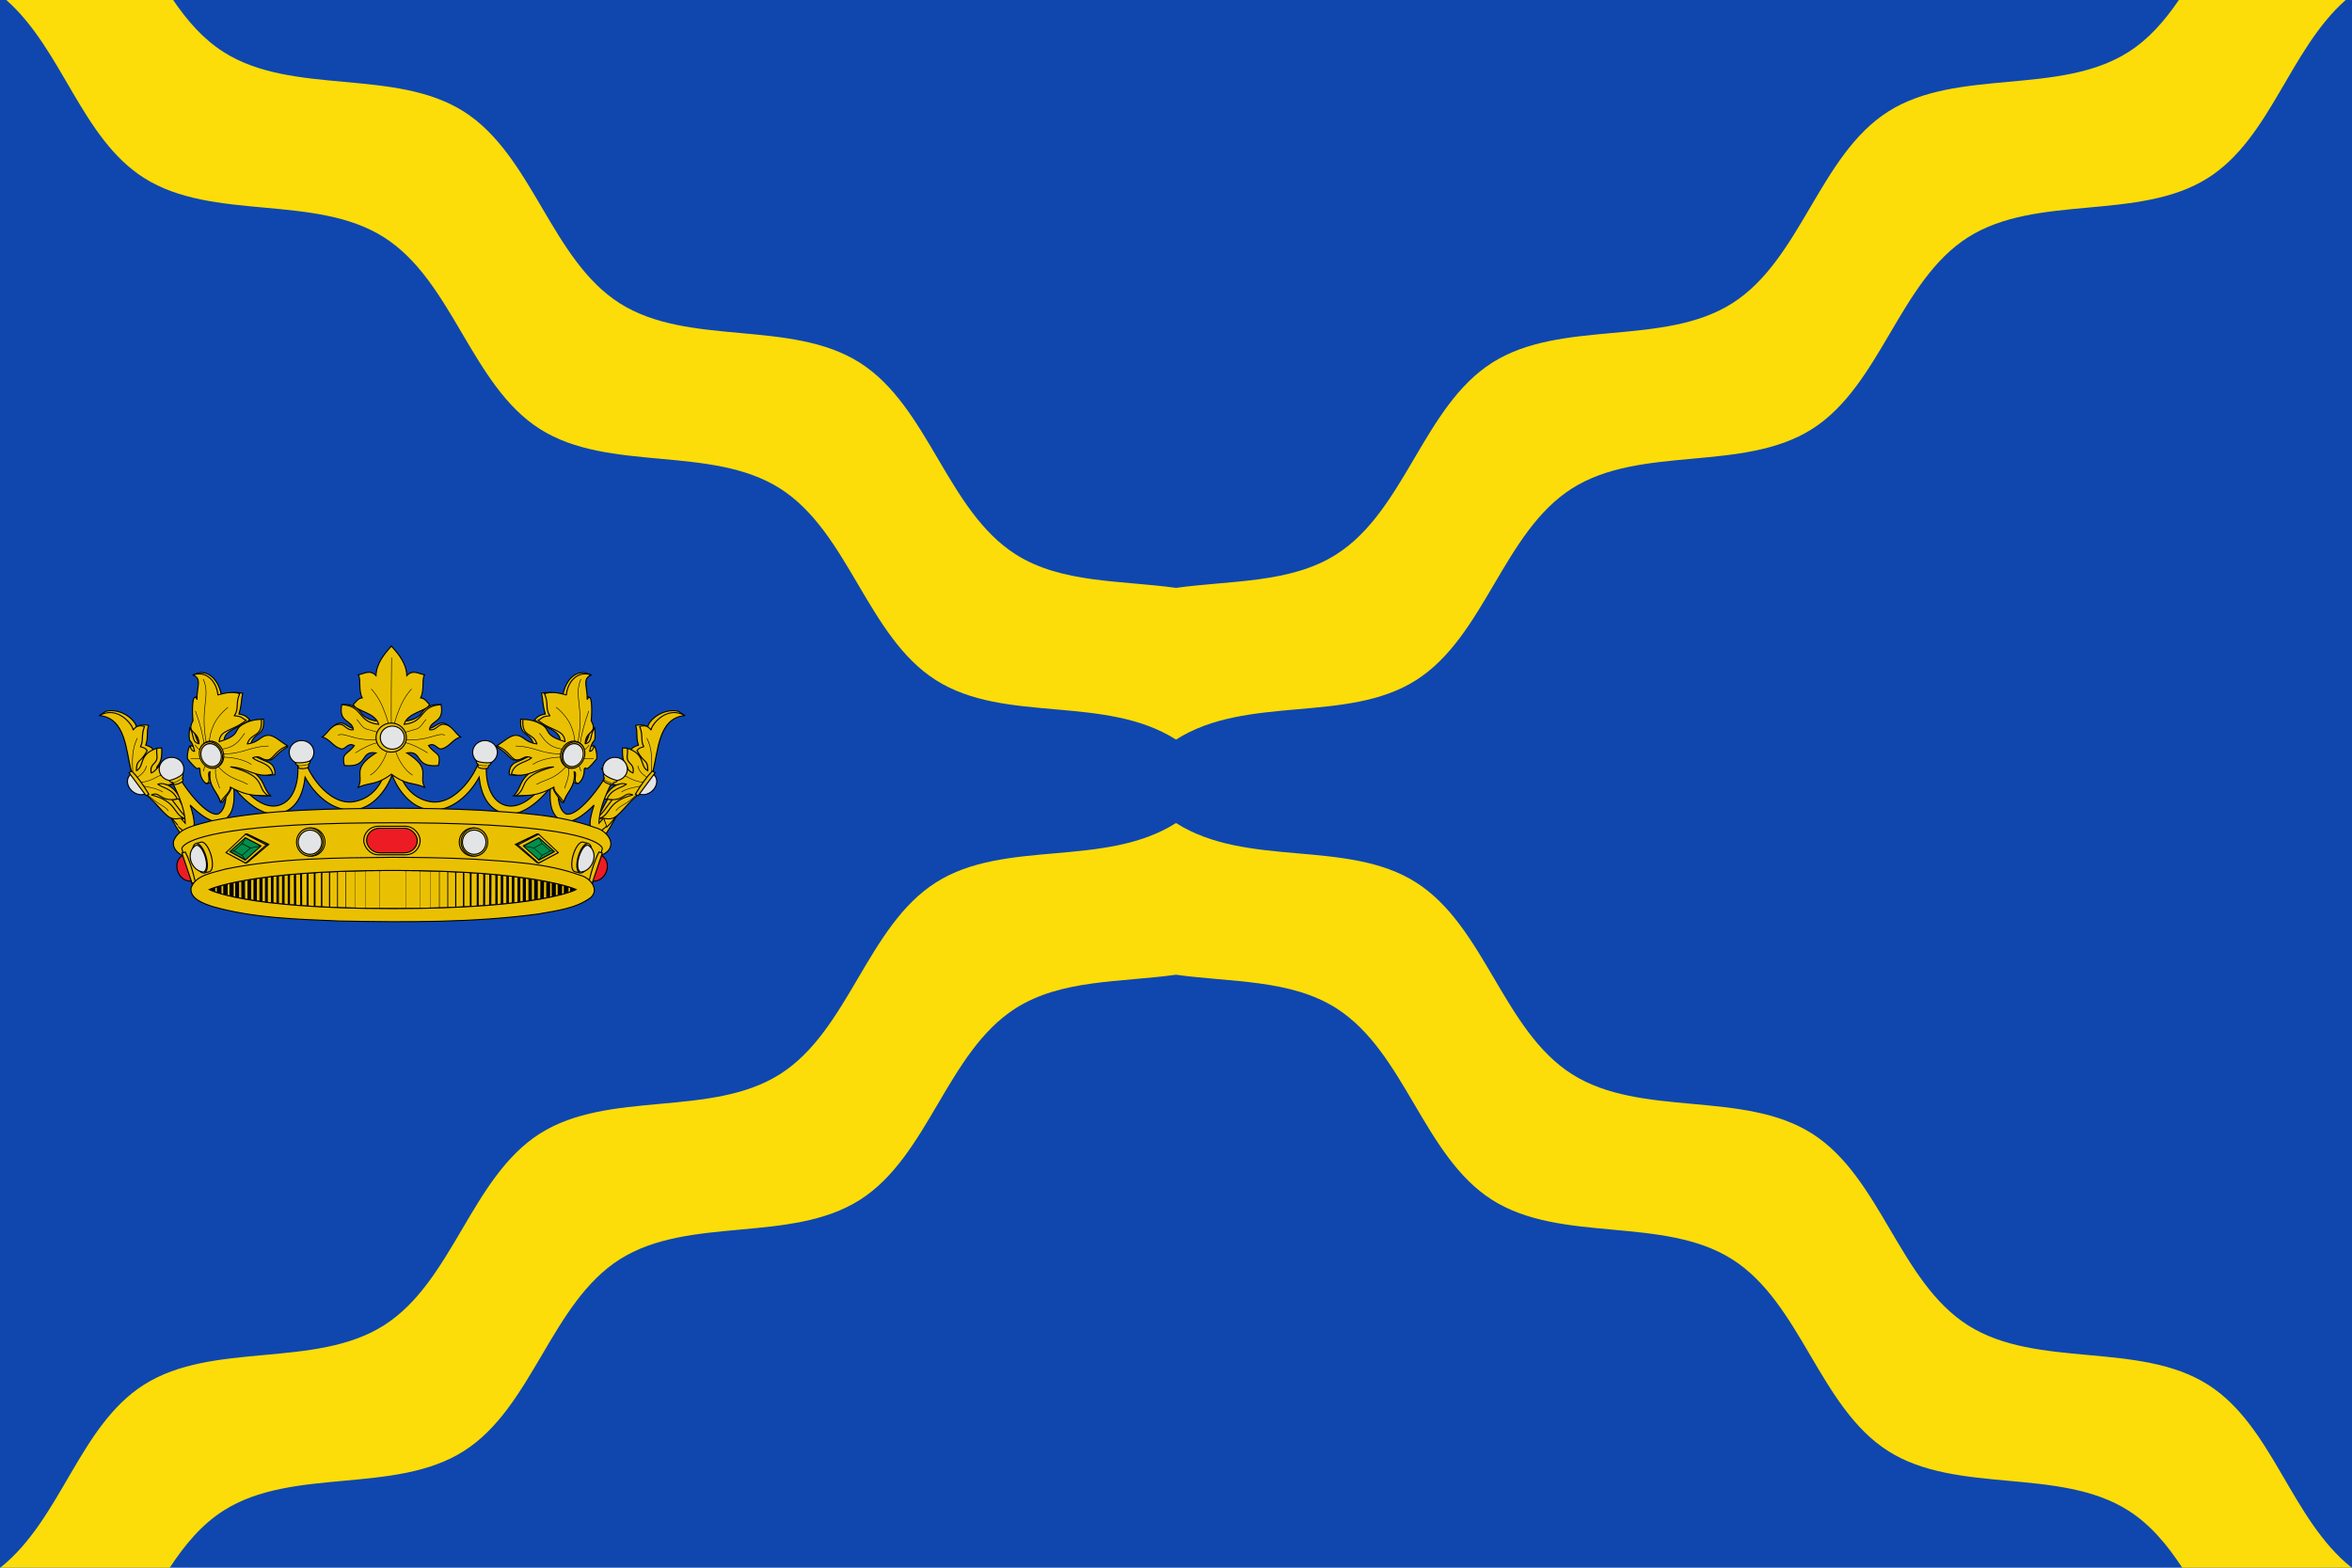
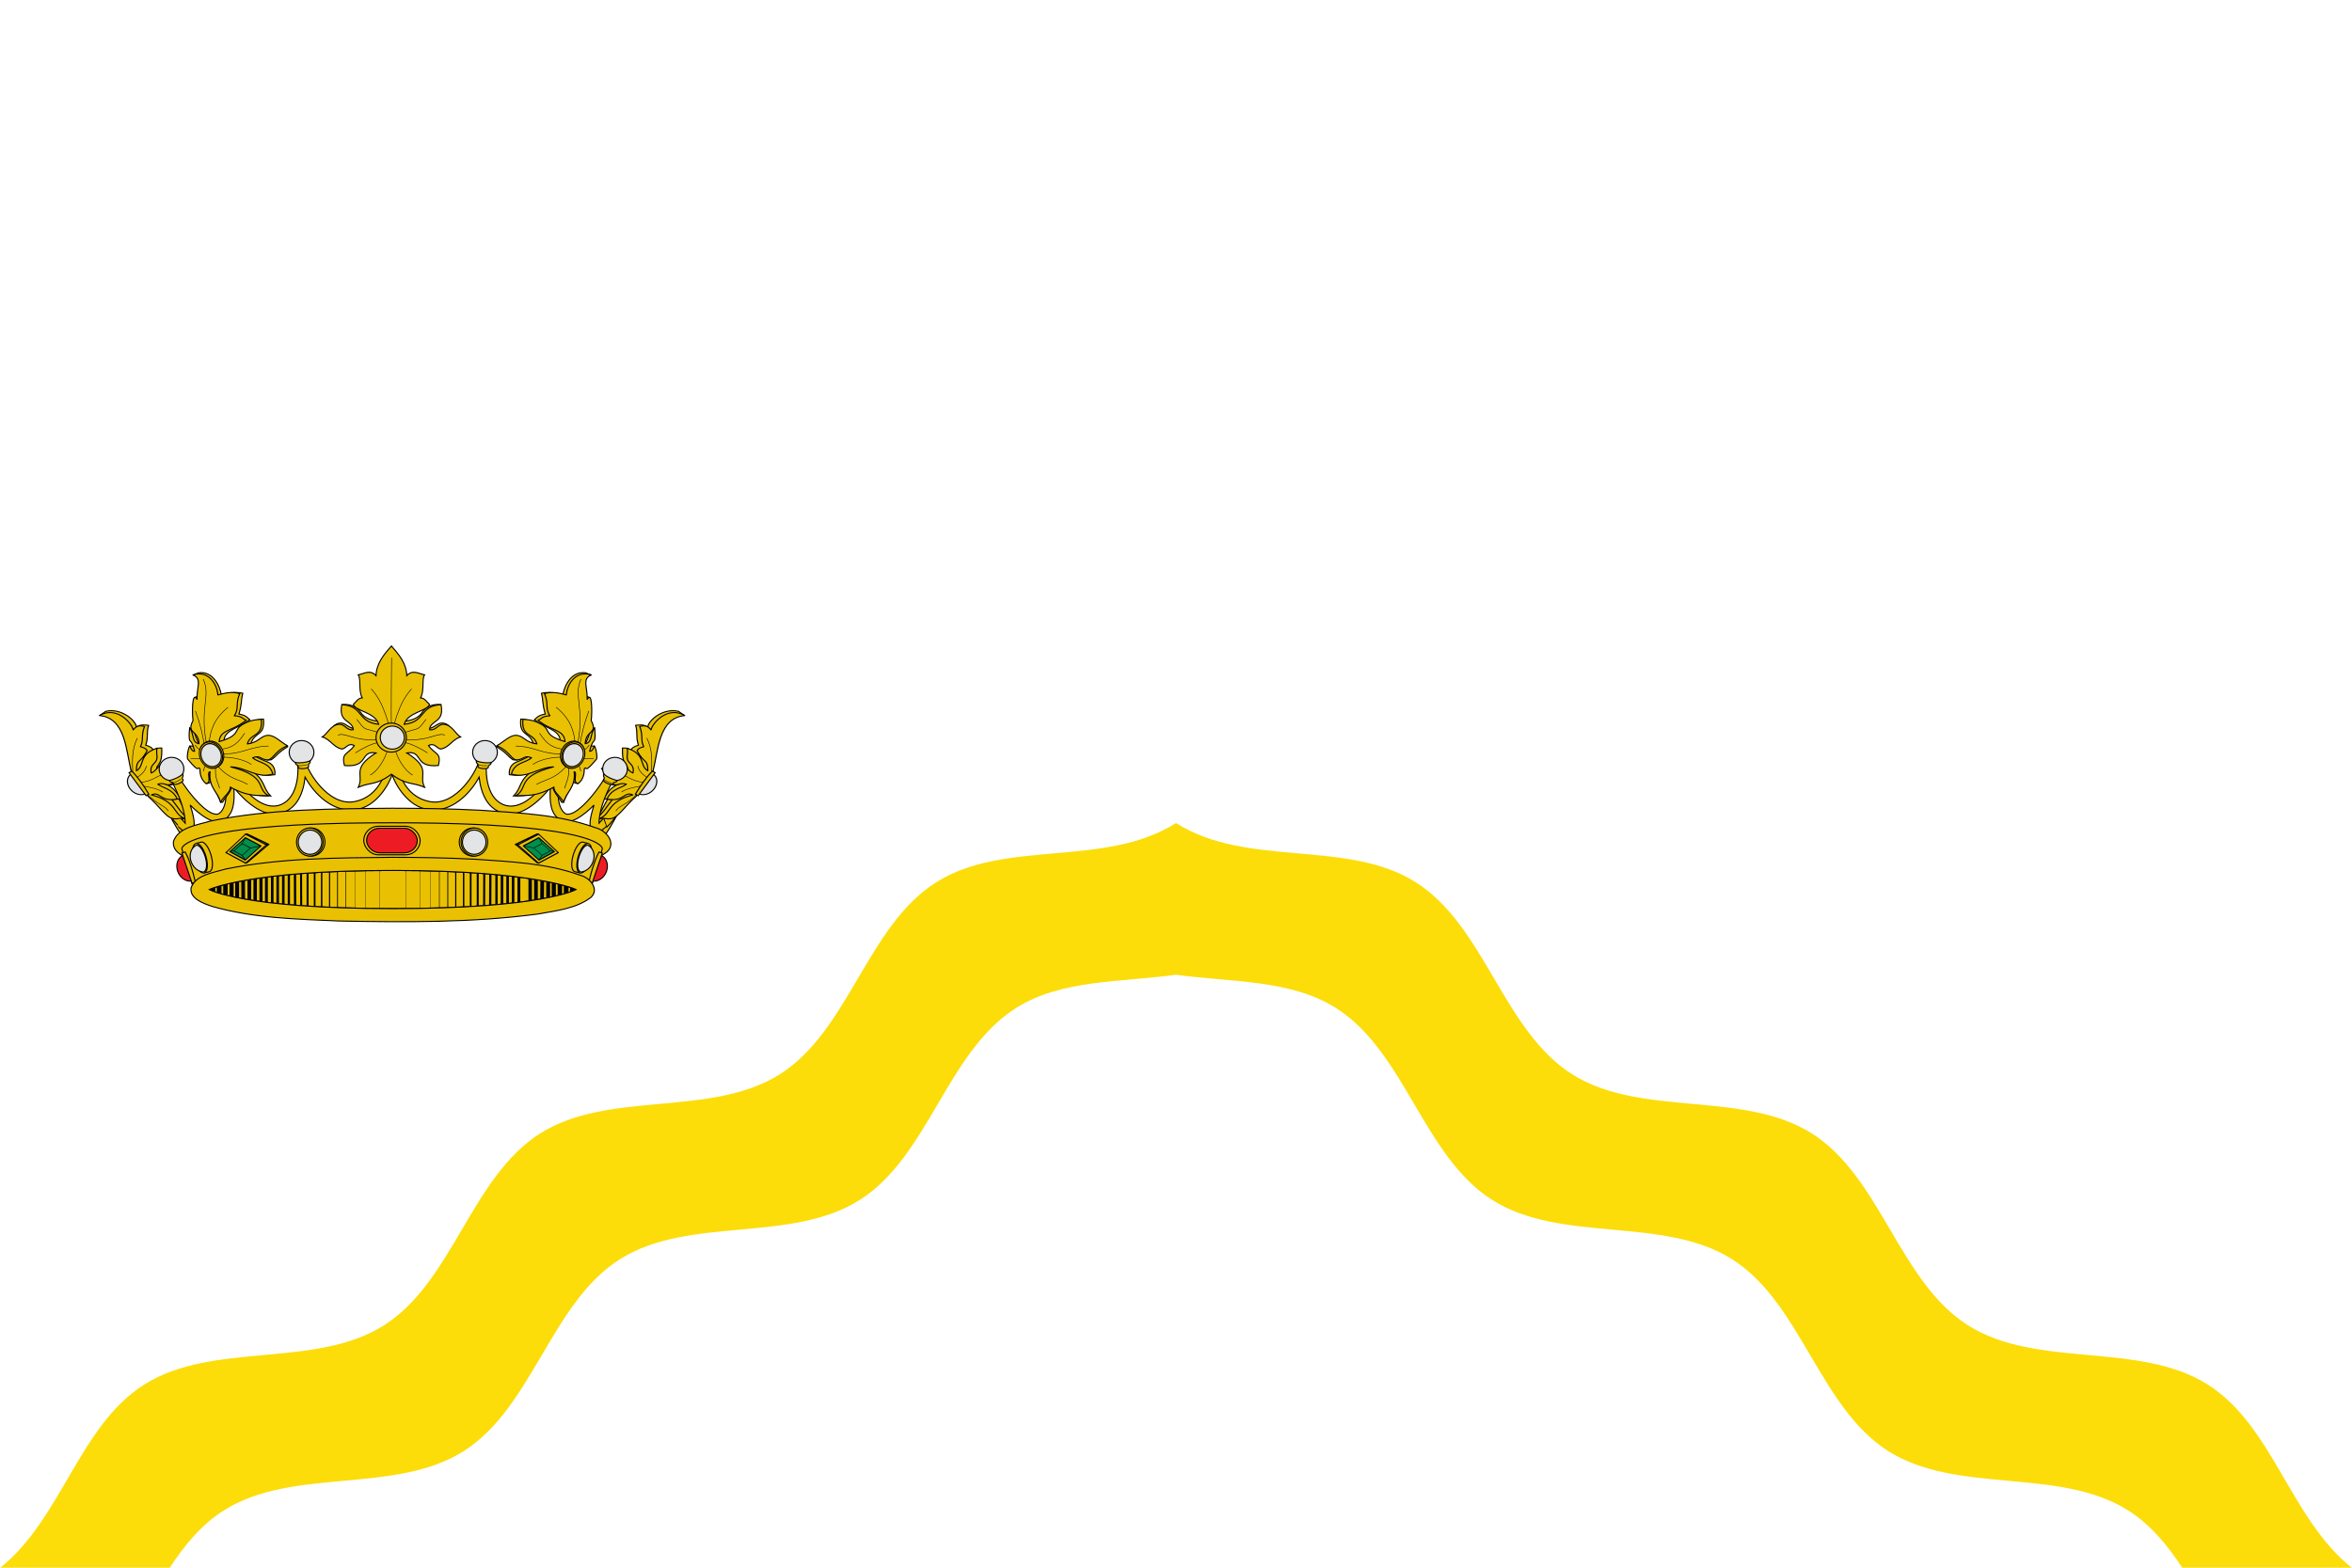
<svg xmlns="http://www.w3.org/2000/svg" xmlns:ns1="http://www.inkscape.org/namespaces/inkscape" xmlns:ns2="http://sodipodi.sourceforge.net/DTD/sodipodi-0.dtd" xmlns:xlink="http://www.w3.org/1999/xlink" width="3000" height="2000" id="svg2" version="1.1" ns1:version="0.48.3.1 r9886" ns2:docname="Bandera de Undués de Lerda.svg">
  <defs id="defs4">
    <ns1:path-effect fuse_tolerance="0" vertical_pattern="false" prop_units="false" tang_offset="0" normal_offset="0" spacing="0" scale_y_rel="false" prop_scale="1" copytype="single_stretched" pattern="m 913.58,-1450 1,0" is_visible="true" id="path-effect2994" effect="skeletal" />
    <ns1:path-effect effect="skeletal" id="path-effect3000" is_visible="true" pattern="m -500,-1450 1,0" copytype="single_stretched" prop_scale="1" scale_y_rel="false" spacing="0" normal_offset="0" tang_offset="0" prop_units="false" vertical_pattern="false" fuse_tolerance="0" />
    <ns1:path-effect fuse_tolerance="0" vertical_pattern="false" prop_units="false" tang_offset="0" normal_offset="0" spacing="0" scale_y_rel="false" prop_scale="1" copytype="single_stretched" pattern="m 0,190 1,0" is_visible="true" id="path-effect2996" effect="skeletal" />
    <ns1:path-effect effect="skeletal" id="path-effect2990" is_visible="true" pattern="M 0,0 1,0" copytype="single_stretched" prop_scale="1" scale_y_rel="false" spacing="0" normal_offset="0" tang_offset="0" prop_units="false" vertical_pattern="false" fuse_tolerance="0" />
    <ns1:perspective id="perspective9853" ns1:persp3d-origin="372.04724 : 350.78739 : 1" ns1:vp_z="744.09448 : 526.18109 : 1" ns1:vp_y="0 : 1000 : 0" ns1:vp_x="0 : 526.18109 : 1" ns2:type="inkscape:persp3d" />
    <linearGradient y2="343.12" x2="416.203" y1="343.12" x1="133.797" gradientTransform="matrix(1.14,0,0,1.14,68.596,133.768)" gradientUnits="userSpaceOnUse" id="linearGradient2929" xlink:href="#linearGradient4476" ns1:collect="always" />
    <linearGradient id="linearGradient4476">
      <stop id="stop4478" offset="0" style="stop-color:#403800;stop-opacity:1;" />
      <stop style="stop-color:#c8af00;stop-opacity:1;" offset="0.5" id="stop3321" />
      <stop id="stop4480" offset="1" style="stop-color:#403900;stop-opacity:1;" />
    </linearGradient>
  </defs>
  <ns2:namedview id="base" pagecolor="#ffffff" bordercolor="#666666" borderopacity="1.0" ns1:pageopacity="0.0" ns1:pageshadow="2" ns1:zoom="0.218" ns1:cx="1500" ns1:cy="1000" ns1:document-units="px" ns1:current-layer="layer3" showgrid="true" showguides="true" ns1:guide-bbox="true" ns1:window-width="1070" ns1:window-height="846" ns1:window-x="241" ns1:window-y="25" ns1:window-maximized="0" ns1:object-paths="true" ns1:snap-intersection-paths="true" ns1:object-nodes="true" ns1:snap-smooth-nodes="true" ns1:snap-midpoints="true" ns1:snap-nodes="false" ns1:snap-bbox="true" ns1:snap-bbox-midpoints="true">
    <ns1:grid type="xygrid" id="grid2992" empspacing="5" visible="true" enabled="true" snapvisiblegridlinesonly="true" spacingx="5px" spacingy="5px" />
    <ns2:guide orientation="0,1" position="1500,950" id="guide3774" />
    <ns2:guide orientation="-0.537,0.843" position="1500,950" id="guide3776" />
    <ns2:guide orientation="0,1" position="1500,1050" id="guide2999" />
    <ns2:guide orientation="1,0" position="500,1000" id="guide3346" />
  </ns2:namedview>
  <g ns1:label="Panno" ns1:groupmode="layer" id="layer1" transform="translate(0,947.638)" ns2:insensitive="true">
-     <rect style="fill:#0f47af;fill-opacity:1;fill-rule:nonzero;stroke:none" id="rect2985" width="3000" height="2000" x="0" y="-947.638" />
-   </g>
+     </g>
  <g ns1:groupmode="layer" id="layer2" ns1:label="Banda" ns2:insensitive="true">
    <path style="fill:#fcdd09;fill-rule:nonzero;stroke:none" d="m 1500,1050 c -90.921,57.672 -218.232,19.998 -306.125,75.75 -87.893,55.752 -111.107,188.904 -199,244.656 -87.893,55.752 -218.232,19.998 -306.125,75.75 -87.893,55.752 -111.107,188.905 -199,244.656 -87.893,55.752 -218.201,19.998 -306.094,75.75 C 101.071,1818.947 78.253,1937.973 0.375,2000 l 216.156,0 c 18.987,-28.882 40.365,-54.916 68.875,-73 87.893,-55.752 218.232,-19.998 306.125,-75.75 87.893,-55.752 111.107,-188.905 199,-244.656 87.893,-55.752 218.232,-19.998 306.125,-75.75 87.893,-55.752 111.107,-188.905 199,-244.656 58.178,-36.903 133.611,-32.872 204.344,-42.656 70.733,9.784 146.166,5.753 204.344,42.656 87.893,55.752 111.107,188.905 199,244.656 87.893,55.751 218.232,19.998 306.125,75.75 87.893,55.752 111.107,188.905 199,244.656 87.893,55.752 218.232,19.998 306.125,75.75 28.51,18.084 49.888,44.118 68.875,73 l 216.156,0 c -77.878,-62.027 -100.696,-181.053 -183.281,-233.438 -87.893,-55.752 -218.201,-19.998 -306.094,-75.75 -87.893,-55.752 -111.107,-188.905 -199,-244.656 -87.893,-55.752 -218.232,-19.998 -306.125,-75.75 -87.893,-55.752 -111.107,-188.905 -199,-244.656 C 1718.232,1069.998 1590.921,1107.672 1500,1050 z" id="path2998" ns1:connector-curvature="0" />
-     <path style="fill:#fcdd09;fill-rule:nonzero;stroke:none" d="m 8.062,0 c 71.79,63.514 95.793,176.35 175.594,226.969 87.893,55.752 218.201,19.998 306.094,75.75 87.893,55.752 111.107,188.904 199,244.656 87.893,55.752 218.232,19.998 306.125,75.75 87.893,55.752 111.107,188.905 199,244.656 87.893,55.752 215.204,18.078 306.125,75.75 90.921,-57.672 218.232,-19.998 306.125,-75.75 87.893,-55.752 111.107,-188.904 199,-244.656 87.893,-55.752 218.232,-19.998 306.125,-75.75 87.893,-55.752 111.107,-188.905 199,-244.656 87.893,-55.752 218.201,-19.998 306.094,-75.75 C 2896.145,176.35 2920.147,63.514 2991.938,0 l -212.781,0 c -17.918,26.286 -38.197,49.807 -64.562,66.531 -87.893,55.752 -218.232,19.998 -306.125,75.75 -87.893,55.752 -111.107,188.905 -199,244.656 -87.893,55.752 -218.232,19.998 -306.125,75.75 -87.893,55.752 -111.107,188.905 -199,244.656 C 1646.166,744.247 1570.733,740.216 1500,750 c -70.733,-9.784 -146.166,-5.753 -204.344,-42.656 -87.893,-55.752 -111.107,-188.904 -199,-244.656 -87.893,-55.752 -218.232,-19.998 -306.125,-75.75 -87.893,-55.752 -111.107,-188.905 -199,-244.656 -87.893,-55.752 -218.232,-19.998 -306.125,-75.75 C 259.04,49.807 238.761,26.286 220.844,0 L 8.062,0 z" id="path2997" ns1:connector-curvature="0" />
  </g>
  <g ns1:groupmode="layer" id="layer3" ns1:label="Carga">
    <g transform="matrix(1.364,0,0,1.364,-24.513,470.825)" id="layer1-6" ns1:label="Capa 1">
      <g transform="translate(-641.167,-73.322)" id="g13798">
        <g transform="matrix(0.393,0,0,0.372,-135.176,399.38)" id="g8962">
          <g id="g8964">
            <path style="fill:#eac102;fill-rule:evenodd;stroke:#000000;stroke-width:2.615px;stroke-linecap:butt;stroke-linejoin:miter;stroke-opacity:1" d="m 2417.103,230.144 c 20.676,40.492 45.406,92.369 64.518,86.024 4.122,-1.736 5.463,-11.816 -0.705,-44.422 l -37.371,-73.684 c -5.171,-8.376 -19.861,-2.033 -20.801,6.699 l -5.641,25.384 z" id="path8966" ns2:nodetypes="cccccc" ns1:connector-curvature="0" />
            <path id="path8968" d="m 2448.75,274.906 6.812,-19.969 c -13.815,-17.775 -35.163,-50.181 -58.031,-90.469 -4.728,-8.337 -20.927,-3.418 -17.062,5.844 30.869,58.461 52.805,89.217 68.281,104.594 z" style="fill:#eac102;fill-rule:evenodd;stroke:#000000;stroke-width:2.615px;stroke-linecap:butt;stroke-linejoin:miter;stroke-opacity:1" ns1:connector-curvature="0" />
          </g>
          <g id="g8970">
            <path ns2:nodetypes="cccccc" id="path8972" d="m 3496.761,230.144 c -20.676,40.492 -45.406,92.369 -64.518,86.024 -4.122,-1.736 -5.463,-11.816 0.705,-44.422 l 37.371,-73.684 c 5.171,-8.376 19.861,-2.033 20.801,6.699 l 5.641,25.384 z" style="fill:#eac102;fill-rule:evenodd;stroke:#000000;stroke-width:2.615px;stroke-linecap:butt;stroke-linejoin:miter;stroke-opacity:1" ns1:connector-curvature="0" />
            <path id="path8974" d="m 3458.094,255.188 6.812,19.969 c 15.488,-15.301 37.482,-46.099 68.5,-104.844 3.864,-9.261 -12.335,-14.181 -17.062,-5.844 -22.975,40.476 -44.443,73.001 -58.25,90.719 z" style="fill:#eac102;fill-rule:evenodd;stroke:#000000;stroke-width:2.615px;stroke-linecap:butt;stroke-linejoin:miter;stroke-opacity:1" ns1:connector-curvature="0" />
          </g>
        </g>
        <g id="g8976" transform="matrix(1,0,0,0.949,-307.286,285.544)">
          <g id="g8978" transform="matrix(0.393,0,0,0.368,172.098,125.471)">
            <path ns2:nodetypes="ccccccccccccccccccccccc" id="path8980" d="m 2259.22,-21.284 13.513,-10.7 c 38.724,-10.032 73.253,26.827 73.025,42.666 9.679,-8.806 19.359,-5.788 29.038,-5.28 -5.725,18.921 -0.138,33.015 -6.864,53.325 8.969,2.785 15.989,6.738 17.951,13.727 l 8.975,-5.808 11.087,-0.528 c 2.122,52.753 -15.08,41.159 -11.615,60.716 l 18.479,-22.703 20.063,2.112 c 9.82,1.864 12.627,13.462 23.23,14.783 -7.483,10.116 -12.039,27.911 -19.007,40.126 -8.556,6.212 -16.075,5.173 -23.231,1.584 23.334,8.588 29.449,28.737 38.542,39.598 -9.559,0.528 -18.142,1.584 -22.175,2.112 14.738,21.028 23.153,37.859 37.486,49.629 l -8.447,1.584 -43.821,-21.647 -36.958,-38.014 -45.405,-70.22 -1.584,-110.873 c -23.151,-11.794 -19.606,-39.159 -72.283,-36.19 z" style="fill:#eac102;fill-rule:evenodd;stroke:#000000;stroke-width:2.702;stroke-linecap:round;stroke-linejoin:round;stroke-miterlimit:4;stroke-opacity:1;stroke-dasharray:none" ns1:connector-curvature="0" />
            <path ns2:nodetypes="ccczcccczccczccccccc" id="path8982" d="m 2257.836,-20.617 c 63.056,6.588 63.011,95.73 75.585,148.407 l 40.318,68.266 c 25.497,24.639 41.98,55.29 57.751,58.904 15.276,3.5 14.218,-3.019 29.758,0.658 -30.425,-13.526 -16.494,-44.747 -79.72,-63.685 20.446,-11.327 20.445,19.878 61.394,10.996 -11.231,-28.088 -35.371,-29.443 -46.274,-39.86 16.707,-5.397 18.54,5.343 30.697,0.458 13.499,-5.423 10.385,-26.335 21.075,-40.318 -13.993,-6.173 -25.368,-24.565 -42.609,-15.578 -5.992,4.969 -14.814,21.736 -24.741,25.657 -4.177,-22.38 9.867,-24.388 12.829,-35.737 2.934,-11.245 -1.754,-14.662 0.916,-30.697 -45.422,16.762 -28.28,47.084 -49.031,60.369 -0.213,-32.214 8.898,-18.514 25.665,-53.954 -6.33,-9.421 -10.793,-7.643 -16.036,-10.538 8.329,-18.001 0.795,-28.962 9.621,-54.063 -16.679,-5.572 -22.356,3.466 -27.032,9.163 -1.695,-15.593 -38.161,-65.957 -80.167,-38.448 z" style="fill:#eac102;fill-rule:evenodd;stroke:#000000;stroke-width:2.702px;stroke-linecap:butt;stroke-linejoin:round;stroke-opacity:1" ns1:connector-curvature="0" />
            <path d="m 2348.03,39.813 c -13.443,30.094 -12.093,60.188 -11.112,90.282 m 32.641,-15.973 c -2.704,15.121 -12.25,23.4 -22.223,31.252 m 69.448,-9.028 c -23.958,1.778 -25.712,17.052 -61.114,22.223 m 6.945,9.723 c 17.158,3.445 34.119,7.087 45.836,15.973 m -36.807,5.556 c 23.369,28.198 42.978,30.734 50.002,45.141" style="fill:none;stroke:#000000;stroke-width:1.351;stroke-linecap:butt;stroke-linejoin:miter;stroke-miterlimit:4;stroke-opacity:1;stroke-dasharray:none" id="path8984" ns1:connector-curvature="0" />
            <g transform="matrix(-0.928,0.61,0.61,0.928,3844.27,-1752.902)" id="g8986">
              <path id="path8988" d="m 2069.062,730.688 c 0.224,0.008 0.431,0.094 0.656,0.094 12.759,0 23.094,-12.766 23.094,-28.5 0,-15.734 -10.335,-28.5 -23.094,-28.5 -0.225,0 -0.432,0.086 -0.656,0.094 l 0,56.812 z" style="fill:#e3e4e5;fill-opacity:1;fill-rule:nonzero;stroke:#000000;stroke-width:2.433;stroke-linecap:butt;stroke-linejoin:miter;stroke-miterlimit:4;stroke-opacity:1;stroke-dasharray:none;stroke-dashoffset:0;marker:none;visibility:visible;display:inline;overflow:visible;enable-background:accumulate" ns1:connector-curvature="0" />
              <path ns2:nodetypes="ccccc" id="path8990" d="m 2066.286,668.732 6.95,0 0,66.529 -6.95,0 c -2.458,-25.69 -2.862,-50.125 0,-66.529 z" style="fill:#eac102;fill-opacity:1;fill-rule:nonzero;stroke:#000000;stroke-width:2.433;stroke-linecap:butt;stroke-linejoin:miter;stroke-miterlimit:4;stroke-opacity:1;stroke-dashoffset:0;marker:none;visibility:visible;display:inline;overflow:visible;enable-background:accumulate" ns1:connector-curvature="0" />
            </g>
          </g>
          <g transform="matrix(-0.393,0,0,0.368,2494.092,125.471)" id="g8992">
            <path style="fill:#eac102;fill-rule:evenodd;stroke:#000000;stroke-width:2.702;stroke-linecap:round;stroke-linejoin:round;stroke-miterlimit:4;stroke-opacity:1;stroke-dasharray:none" d="m 2259.22,-21.284 13.513,-10.7 c 38.724,-10.032 73.253,26.827 73.025,42.666 9.679,-8.806 19.359,-5.788 29.038,-5.28 -5.725,18.921 -0.138,33.015 -6.864,53.325 8.969,2.785 15.989,6.738 17.951,13.727 l 8.975,-5.808 11.087,-0.528 c 2.122,52.753 -15.08,41.159 -11.615,60.716 l 18.479,-22.703 20.063,2.112 c 9.82,1.864 12.627,13.462 23.23,14.783 -7.483,10.116 -12.039,27.911 -19.007,40.126 -8.556,6.212 -16.075,5.173 -23.231,1.584 23.334,8.588 29.449,28.737 38.542,39.598 -9.559,0.528 -18.142,1.584 -22.175,2.112 14.738,21.028 23.153,37.859 37.486,49.629 l -8.447,1.584 -43.821,-21.647 -36.958,-38.014 -45.405,-70.22 -1.584,-110.873 c -23.151,-11.794 -19.606,-39.159 -72.283,-36.19 z" id="path8994" ns2:nodetypes="ccccccccccccccccccccccc" ns1:connector-curvature="0" />
            <path style="fill:#eac102;fill-rule:evenodd;stroke:#000000;stroke-width:2.702px;stroke-linecap:butt;stroke-linejoin:round;stroke-opacity:1" d="m 2257.836,-20.617 c 63.056,6.588 63.011,95.73 75.585,148.407 l 40.318,68.266 c 25.497,24.639 41.98,55.29 57.751,58.904 15.276,3.5 14.218,-3.019 29.758,0.658 -30.425,-13.526 -16.494,-44.747 -79.72,-63.685 20.446,-11.327 20.445,19.878 61.394,10.996 -11.231,-28.088 -35.371,-29.443 -46.274,-39.86 16.707,-5.397 18.54,5.343 30.697,0.458 13.499,-5.423 10.385,-26.335 21.075,-40.318 -13.993,-6.173 -25.368,-24.565 -42.609,-15.578 -5.992,4.969 -14.814,21.736 -24.741,25.657 -4.177,-22.38 9.867,-24.388 12.829,-35.737 2.934,-11.245 -1.754,-14.662 0.916,-30.697 -45.422,16.762 -28.28,47.084 -49.031,60.369 -0.213,-32.214 8.898,-18.514 25.665,-53.954 -6.33,-9.421 -10.793,-7.643 -16.036,-10.538 8.329,-18.001 0.795,-28.962 9.621,-54.063 -16.679,-5.572 -22.356,3.466 -27.032,9.163 -1.695,-15.593 -38.161,-65.957 -80.167,-38.448 z" id="path8996" ns2:nodetypes="ccczcccczccczccccccc" ns1:connector-curvature="0" />
            <path id="path8998" style="fill:none;stroke:#000000;stroke-width:1.351;stroke-linecap:butt;stroke-linejoin:miter;stroke-miterlimit:4;stroke-opacity:1;stroke-dasharray:none" d="m 2348.03,39.813 c -13.443,30.094 -12.093,60.188 -11.112,90.282 m 32.641,-15.973 c -2.704,15.121 -12.25,23.4 -22.223,31.252 m 69.448,-9.028 c -23.958,1.778 -25.712,17.052 -61.114,22.223 m 6.945,9.723 c 17.158,3.445 34.119,7.087 45.836,15.973 m -36.807,5.556 c 23.369,28.198 42.978,30.734 50.002,45.141" ns1:connector-curvature="0" />
            <g id="g9000" transform="matrix(-0.928,0.61,0.61,0.928,3844.27,-1752.902)">
              <path style="fill:#e3e4e5;fill-opacity:1;fill-rule:nonzero;stroke:#000000;stroke-width:2.433;stroke-linecap:butt;stroke-linejoin:miter;stroke-miterlimit:4;stroke-opacity:1;stroke-dasharray:none;stroke-dashoffset:0;marker:none;visibility:visible;display:inline;overflow:visible;enable-background:accumulate" d="m 2069.062,730.688 c 0.224,0.008 0.431,0.094 0.656,0.094 12.759,0 23.094,-12.766 23.094,-28.5 0,-15.734 -10.335,-28.5 -23.094,-28.5 -0.225,0 -0.432,0.086 -0.656,0.094 l 0,56.812 z" id="path9002" ns1:connector-curvature="0" />
              <path style="fill:#eac102;fill-opacity:1;fill-rule:nonzero;stroke:#000000;stroke-width:2.433;stroke-linecap:butt;stroke-linejoin:miter;stroke-miterlimit:4;stroke-opacity:1;stroke-dashoffset:0;marker:none;visibility:visible;display:inline;overflow:visible;enable-background:accumulate" d="m 2066.286,668.732 6.95,0 0,66.529 -6.95,0 c -2.458,-25.69 -2.862,-50.125 0,-66.529 z" id="path9004" ns2:nodetypes="ccccc" ns1:connector-curvature="0" />
            </g>
          </g>
        </g>
        <path id="path9006" d="m 1025.858,429.086 c -1.369,0.017 -2.752,0.879 -2.797,2.526 -1.26,16.303 -7.933,41.716 -32.699,46.318 -24.564,4.565 -46.223,-30.134 -47.14,-43.932 0.014,-2.06 -1.653,-2.859 -3.337,-2.77 -1.909,0.101 -3.846,1.34 -3.374,3.166 3.664,18.838 -0.172,42.833 -17.178,47.121 -16.934,4.27 -35.436,-15.771 -48.625,-40.754 -1.222,-4.724 -8.254,-2.873 -6.908,0.594 10.747,25.974 7.116,44.256 -0.626,48.11 -9.402,2.865 -29.014,-20.002 -40.024,-40.16 -1.873,-2.728 -8.767,-1.311 -7.129,2.188 8.013,15.486 15.971,30.969 16.343,46.714 -0.919,-0.913 -2.109,-2.276 -3.411,-3.865 l -2.675,7.438 c 6.46,6.09 10.052,5.697 11.853,4.086 3.603,-3.224 3.675,-9.891 -1.153,-24.748 8.887,8.969 22.858,19.972 31.852,13.91 8.995,-6.062 9.823,-16.99 9.006,-30.219 11.003,13.663 27.734,27.759 42.748,24.259 15.211,-3.546 21.851,-16.951 23.889,-34.002 8.382,15.455 25.656,33.124 46.944,30.417 20.452,-2.6 32.2,-25.414 34.392,-32.92 2.192,7.505 13.953,30.319 34.404,32.92 21.288,2.707 38.55,-14.962 46.932,-30.417 2.038,17.051 8.678,30.456 23.889,34.002 15.014,3.5 31.744,-10.596 42.748,-24.259 -0.818,13.229 0.011,24.157 9.006,30.219 8.995,6.062 22.965,-4.941 31.852,-13.91 -4.828,14.857 -4.756,21.524 -1.153,24.748 1.793,1.604 5.362,2.01 11.767,-3.993 l -2.675,-7.438 c -1.27,1.546 -2.424,2.876 -3.325,3.772 0.372,-15.745 8.33,-31.228 16.343,-46.714 1.639,-3.5 -5.244,-4.916 -7.116,-2.188 -11.01,20.158 -30.622,43.025 -40.024,40.16 -7.742,-3.855 -11.385,-22.136 -0.638,-48.11 1.346,-3.466 -5.686,-5.317 -6.908,-0.594 -13.189,24.983 -31.678,45.024 -48.613,40.754 -17.006,-4.288 -20.854,-28.283 -17.19,-47.121 0.889,-3.438 -6.728,-4.79 -6.699,-0.396 -0.917,13.797 -22.588,48.496 -47.153,43.932 -24.766,-4.602 -31.426,-30.014 -32.687,-46.318 0.011,-1.714 -1.343,-2.543 -2.712,-2.526 z" style="fill:#eac102;fill-rule:evenodd;stroke:#000000;stroke-width:1px;stroke-linecap:butt;stroke-linejoin:miter;stroke-opacity:1" ns1:connector-curvature="0" />
        <g transform="matrix(0.393,0,0,0.372,-135.173,399.38)" id="g9008">
          <g id="g9010" transform="matrix(1,0,0,1.006,0.81,-1346.078)">
            <path transform="translate(5.774,34.306)" d="m 3198.051,1390.381 c 0,16.272 -13.191,29.463 -29.463,29.463 -16.272,0 -29.463,-13.191 -29.463,-29.463 0,-16.272 13.191,-29.463 29.463,-29.463 16.272,0 29.463,13.191 29.463,29.463 z" ns2:ry="29.462782" ns2:rx="29.462782" ns2:cy="1390.3806" ns2:cx="3168.5884" id="path9012" style="fill:#e3e4e5;fill-opacity:1;fill-rule:evenodd;stroke:#000000;stroke-width:2.607;stroke-linecap:round;stroke-linejoin:round;stroke-miterlimit:4;stroke-opacity:1;stroke-dasharray:none;stroke-dashoffset:0;marker:none;visibility:visible;display:inline;overflow:visible;enable-background:accumulate" ns2:type="arc" />
            <path ns2:nodetypes="cczzc" id="path9014" d="m 3153.871,1446.208 c 10.772,4.058 21.975,5.422 35.221,4.384 -0.747,7.614 -7.853,4.525 -6.792,11.03 1.06,6.506 -27.318,4.332 -24.724,-2.545 2.594,-6.877 -5.077,-5.295 -3.705,-12.869 z" style="fill:#eac102;fill-rule:evenodd;stroke:#000000;stroke-width:2.607;stroke-linecap:butt;stroke-linejoin:miter;stroke-miterlimit:4;stroke-opacity:1;stroke-dasharray:none" ns1:connector-curvature="0" />
          </g>
          <g transform="matrix(-1,0,0,1.006,5913.047,-1346.078)" id="g9016">
            <path ns2:type="arc" style="fill:#e3e4e5;fill-opacity:1;fill-rule:evenodd;stroke:#000000;stroke-width:2.607;stroke-linecap:round;stroke-linejoin:round;stroke-miterlimit:4;stroke-opacity:1;stroke-dasharray:none;stroke-dashoffset:0;marker:none;visibility:visible;display:inline;overflow:visible;enable-background:accumulate" id="path9018" ns2:cx="3168.5884" ns2:cy="1390.3806" ns2:rx="29.462782" ns2:ry="29.462782" d="m 3198.051,1390.381 c 0,16.272 -13.191,29.463 -29.463,29.463 -16.272,0 -29.463,-13.191 -29.463,-29.463 0,-16.272 13.191,-29.463 29.463,-29.463 16.272,0 29.463,13.191 29.463,29.463 z" transform="translate(5.774,34.306)" />
            <path style="fill:#eac102;fill-rule:evenodd;stroke:#000000;stroke-width:2.607;stroke-linecap:butt;stroke-linejoin:miter;stroke-miterlimit:4;stroke-opacity:1;stroke-dasharray:none" d="m 3153.871,1446.208 c 10.772,4.058 21.975,5.422 35.221,4.384 -0.747,7.614 -7.853,4.525 -6.792,11.03 1.06,6.506 -27.318,4.332 -24.724,-2.545 2.594,-6.877 -5.077,-5.295 -3.705,-12.869 z" id="path9020" ns2:nodetypes="cczzc" ns1:connector-curvature="0" />
          </g>
        </g>
        <g transform="matrix(0.393,0,0,0.372,-135.151,399.38)" id="g9022">
          <g id="g9024" transform="matrix(-0.942,0.335,0.33,0.935,4949.335,-2266.451)">
            <path transform="translate(5.774,34.306)" d="m 3198.051,1390.381 c 0,16.272 -13.191,29.463 -29.463,29.463 -16.272,0 -29.463,-13.191 -29.463,-29.463 0,-16.272 13.191,-29.463 29.463,-29.463 16.272,0 29.463,13.191 29.463,29.463 z" ns2:ry="29.462782" ns2:rx="29.462782" ns2:cy="1390.3806" ns2:cx="3168.5884" id="path9026" style="fill:#e3e4e5;fill-opacity:1;fill-rule:evenodd;stroke:#000000;stroke-width:2.626;stroke-linecap:round;stroke-linejoin:round;stroke-miterlimit:4;stroke-opacity:1;stroke-dasharray:none;stroke-dashoffset:0;marker:none;visibility:visible;display:inline;overflow:visible;enable-background:accumulate" ns2:type="arc" />
            <path ns2:nodetypes="cczzc" id="path9028" d="m 3153.871,1446.208 c 10.772,4.058 21.975,5.422 35.221,4.384 -0.747,7.614 -7.853,4.525 -6.792,11.03 1.06,6.506 -27.318,4.332 -24.724,-2.545 2.594,-6.877 -5.077,-5.295 -3.705,-12.869 z" style="fill:#eac102;fill-rule:evenodd;stroke:#000000;stroke-width:2.626;stroke-linecap:butt;stroke-linejoin:miter;stroke-miterlimit:4;stroke-opacity:1;stroke-dasharray:none" ns1:connector-curvature="0" />
          </g>
          <g transform="matrix(0.942,0.335,-0.33,0.935,964.412,-2266.451)" id="g9030">
            <path ns2:type="arc" style="fill:#e3e4e5;fill-opacity:1;fill-rule:evenodd;stroke:#000000;stroke-width:2.626;stroke-linecap:round;stroke-linejoin:round;stroke-miterlimit:4;stroke-opacity:1;stroke-dasharray:none;stroke-dashoffset:0;marker:none;visibility:visible;display:inline;overflow:visible;enable-background:accumulate" id="path9032" ns2:cx="3168.5884" ns2:cy="1390.3806" ns2:rx="29.462782" ns2:ry="29.462782" d="m 3198.051,1390.381 c 0,16.272 -13.191,29.463 -29.463,29.463 -16.272,0 -29.463,-13.191 -29.463,-29.463 0,-16.272 13.191,-29.463 29.463,-29.463 16.272,0 29.463,13.191 29.463,29.463 z" transform="translate(5.774,34.306)" />
            <path style="fill:#eac102;fill-rule:evenodd;stroke:#000000;stroke-width:2.626;stroke-linecap:butt;stroke-linejoin:miter;stroke-miterlimit:4;stroke-opacity:1;stroke-dasharray:none" d="m 3153.871,1446.208 c 10.772,4.058 21.975,5.422 35.221,4.384 -0.747,7.614 -7.853,4.525 -6.792,11.03 1.06,6.506 -27.318,4.332 -24.724,-2.545 2.594,-6.877 -5.077,-5.295 -3.705,-12.869 z" id="path9034" ns2:nodetypes="cczzc" ns1:connector-curvature="0" />
          </g>
        </g>
        <g transform="matrix(0.393,0,0,0.403,-137.728,385.551)" id="g9036" style="display:inline">
          <path style="fill:#eac102;fill-rule:evenodd;stroke:#000000;stroke-width:2.512px;stroke-linecap:butt;stroke-linejoin:miter;stroke-opacity:1" d="m 2841.494,4.131 c 0,0 28.879,-5.151 44.492,18.174 15.341,22.918 52.763,20.519 52.763,20.519 l -15.829,51.591 -102.009,-38.693 c -0.71,0 6.259,-9.734 19.346,-8.794 13.087,0.94 20.5,17.833 40.452,9.966 L 2841.494,4.131 z" id="path9038" ns2:nodetypes="czccczcc" ns1:connector-curvature="0" />
          <path ns2:nodetypes="czccczcc" id="path9040" d="m 3076.514,4.131 c 0,0 -28.879,-5.151 -44.492,18.174 -15.341,22.918 -52.763,20.519 -52.763,20.519 l 15.829,51.591 102.009,-38.693 c 0.71,0 -6.259,-9.734 -19.346,-8.794 -13.087,0.94 -20.5,17.833 -40.452,9.966 l 39.216,-52.763 z" style="fill:#eac102;fill-rule:evenodd;stroke:#000000;stroke-width:2.512px;stroke-linecap:butt;stroke-linejoin:miter;stroke-opacity:1" ns1:connector-curvature="0" />
          <path ns2:nodetypes="ccccccccscscccccccccscscccccccccc" style="fill:#eac102;fill-rule:evenodd;stroke:#000000;stroke-width:2.512px;stroke-linecap:butt;stroke-linejoin:miter;stroke-opacity:1" d="m 2958.754,-131.547 c -17.549,18.957 -35.439,40.264 -36.406,68.266 -14.07,-14.666 -28.149,-4.409 -42.219,-1.781 7.069,9.515 -0.201,35.592 9.375,53.375 -10.242,0.805 -14.866,9.843 -21.094,15.219 4.193,15.598 52.046,17.806 60.375,46.312 -52.101,-5.196 -35.6,-42.887 -87.937,-45.719 -8.365,43.102 24.965,34.569 27.562,58.031 -15.913,2.984 -19.887,-13.09 -33.75,-12.438 -19.43,0.914 -27.838,22.164 -40.125,29.438 18.941,5.16 26.056,23.196 45.063,27.562 10.272,2.36 15.109,-15.806 31.156,-7.625 -15.738,21.825 -31.438,15.413 -23.469,46.312 59.57,5.258 35.224,-35.334 75.063,-29.312 -60.173,37.023 -27.113,51.093 -42.219,79.75 30.998,-12.638 42.149,-3.991 78.875,-30.312 36.726,26.322 47.877,17.674 78.875,30.312 -15.106,-28.657 17.954,-42.727 -42.219,-79.75 39.838,-6.021 15.493,34.57 75.063,29.312 7.969,-30.9 -7.73,-24.488 -23.469,-46.312 16.047,-8.181 20.884,9.985 31.156,7.625 19.007,-4.366 26.122,-22.403 45.063,-27.562 -12.287,-7.274 -20.695,-28.523 -40.125,-29.438 -13.863,-0.652 -17.837,15.422 -33.75,12.438 2.598,-23.462 35.928,-14.93 27.562,-58.031 -52.337,2.832 -35.837,40.523 -87.937,45.719 8.329,-28.507 56.182,-30.714 60.375,-46.312 -6.228,-5.376 -10.852,-14.414 -21.094,-15.219 9.576,-17.783 2.306,-43.86 9.375,-53.375 -14.07,-2.628 -28.148,-12.885 -42.219,1.781 -0.967,-28.002 -18.857,-49.309 -36.406,-68.266 l -0.25,-0.25 -0.25,0.25 z" id="path9042" ns1:connector-curvature="0" />
          <path id="path9044" style="fill:none;stroke:#000000;stroke-width:1.256;stroke-linecap:round;stroke-linejoin:miter;stroke-miterlimit:4;stroke-opacity:1;stroke-dasharray:none" d="m 2959.407,53.359 c -1.814,-3.265 0,-157.771 0,-157.771 m -9.511,213.064 c -4.702,18.528 -21.421,48.187 -41.035,58.707 m 20.596,-75.341 c -15.561,0.789 -44.36,16.442 -55.877,23.786 m 53.156,-30.846 c -55.011,4.998 -77.461,-17.22 -94.479,-10.296 m 96.757,-5.716 c 0,0 -13.507,-3.94 -29.346,-8.271 -10.178,-2.783 -16.341,-15.242 -22.838,-22.088 m 75.034,11.418 c 0,0 -0.815,-10.302 -13.14,-39.171 -11.945,-27.979 -27.474,-42.902 -27.474,-42.902 m 56.861,140.72 c 4.702,18.528 21.421,48.187 41.035,58.707 m -20.596,-75.341 c 15.561,0.789 44.36,16.442 55.877,23.786 m -53.156,-30.846 c 55.011,4.998 77.461,-17.22 94.479,-10.296 m -96.757,-5.716 c 0,0 13.507,-3.94 29.346,-8.271 10.178,-2.783 16.341,-15.242 22.838,-22.088 m -75.034,11.418 c 0,0 0.815,-10.302 13.14,-39.171 11.945,-27.979 27.474,-42.902 27.474,-42.902" ns1:connector-curvature="0" />
          <g id="g9046">
            <path ns2:type="arc" style="fill:#eac102;fill-opacity:1;fill-rule:evenodd;stroke:#000000;stroke-width:1.983;stroke-linecap:round;stroke-linejoin:round;stroke-miterlimit:4;stroke-opacity:1;stroke-dasharray:none;stroke-dashoffset:0;marker:none;visibility:visible;display:inline;overflow:visible;enable-background:accumulate" id="path9048" ns2:cx="2962.3679" ns2:cy="81.516876" ns2:rx="27.554184" ns2:ry="27.554184" d="m 2989.922,81.517 c 0,15.218 -12.336,27.554 -27.554,27.554 -15.218,0 -27.554,-12.336 -27.554,-27.554 0,-15.218 12.336,-27.554 27.554,-27.554 15.218,0 27.554,12.336 27.554,27.554 z" transform="matrix(1.311,0,0,1.223,-925.15,-19.091)" />
            <path transform="matrix(1.043,0,0,0.972,-128.572,1.378)" d="m 2989.922,81.517 c 0,15.218 -12.336,27.554 -27.554,27.554 -15.218,0 -27.554,-12.336 -27.554,-27.554 0,-15.218 12.336,-27.554 27.554,-27.554 15.218,0 27.554,12.336 27.554,27.554 z" ns2:ry="27.554184" ns2:rx="27.554184" ns2:cy="81.516876" ns2:cx="2962.3679" id="path9050" style="fill:#e3e4e5;fill-opacity:1;fill-rule:evenodd;stroke:#000000;stroke-width:2.495;stroke-linecap:round;stroke-linejoin:round;stroke-miterlimit:4;stroke-opacity:1;stroke-dasharray:none;stroke-dashoffset:0;marker:none;visibility:visible;display:inline;overflow:visible;enable-background:accumulate" ns2:type="arc" />
          </g>
        </g>
        <path style="fill:#eac102;fill-rule:evenodd;stroke:#000000;stroke-width:1px;stroke-linecap:butt;stroke-linejoin:miter;stroke-opacity:1" d="m 1025.635,484.089 c -56.613,0.564 -113.876,0.617 -169.475,11.941 -12.408,3.739 -30.146,5.827 -34.804,19.07 -1.528,11.061 12.501,15.749 21.263,18.789 41.744,11.963 85.853,12.976 129.105,14.847 67.291,1.289 135.015,1.812 201.806,-7.122 18.247,-3.365 38.339,-5.442 53.344,-16.78 8.96,-8.379 -0.958,-20.095 -10.862,-22.505 -33.977,-12.447 -71.036,-13.782 -106.972,-16.317 -27.773,-1.447 -55.595,-1.905 -83.407,-1.923 z" id="path9052" ns1:connector-curvature="0" />
        <path style="fill:#eac102;fill-opacity:1;fill-rule:evenodd;stroke:#000000;stroke-width:1px;stroke-linecap:butt;stroke-linejoin:miter;stroke-opacity:1" d="m 1025.81,497.686 c -30.857,0 -56.88,0.574 -78.812,1.571 -4.387,0.2 -8.621,0.422 -12.688,0.652 -48.771,2.767 -74.923,7.658 -88.938,12.126 -1.168,0.372 -2.276,0.732 -3.281,1.097 -5.012,1.821 -8.094,3.565 -9.969,4.981 -0.369,0.279 -0.686,0.546 -0.969,0.8 -0.293,0.264 -0.537,0.506 -0.75,0.741 -1.253,1.383 -1.219,2.224 -1.219,2.224 l 10.656,36.733 34.844,0 302.25,0 34.844,0 10.656,-36.733 c 0,0 0.034,-0.84 -1.219,-2.224 -0.212,-0.235 -0.457,-0.477 -0.75,-0.741 -1.715,-1.549 -4.922,-3.595 -10.937,-5.781 -0.01,-0.003 -0.023,0.003 -0.031,0 -13.071,-4.744 -39.351,-10.225 -92.188,-13.223 -0.01,-5.7e-4 -0.021,5.7e-4 -0.031,0 -4.066,-0.231 -8.27,-0.453 -12.656,-0.652 -21.933,-0.998 -47.954,-1.571 -78.812,-1.571 z" id="path9054" ns1:connector-curvature="0" />
        <g transform="matrix(0.414,0,0,0.393,365.354,239.473)" id="g9056">
          <path transform="matrix(1.335,0,0,1.447,-589.588,-320.197)" d="m 1796.348,707.071 c 0,12.739 -10.327,23.066 -23.066,23.066 -12.739,0 -23.066,-10.327 -23.066,-23.066 0,-12.739 10.327,-23.066 23.066,-23.066 12.739,0 23.066,10.327 23.066,23.066 z" ns2:ry="23.065676" ns2:rx="23.065676" ns2:cy="707.07074" ns2:cx="1773.2821" id="path9058" style="fill:#eac102;fill-opacity:1;fill-rule:evenodd;stroke:#000000;stroke-width:1.784px;stroke-linecap:round;stroke-linejoin:round;stroke-miterlimit:4;stroke-opacity:1;stroke-dasharray:none;stroke-dashoffset:0;marker:none;visibility:visible;display:inline;overflow:visible;enable-background:accumulate" ns2:type="arc" />
          <path ns2:type="arc" style="fill:#eac102;fill-opacity:1;fill-rule:evenodd;stroke:#000000;stroke-width:1.804px;stroke-linecap:round;stroke-linejoin:round;stroke-miterlimit:4;stroke-opacity:1;stroke-dasharray:none;stroke-dashoffset:0;marker:none;visibility:visible;display:inline;overflow:visible;enable-background:accumulate" id="path9060" ns2:cx="1773.2821" ns2:cy="707.07074" ns2:rx="23.065676" ns2:ry="23.065676" d="m 1796.348,707.071 c 0,12.739 -10.327,23.066 -23.066,23.066 -12.739,0 -23.066,-10.327 -23.066,-23.066 0,-12.739 10.327,-23.066 23.066,-23.066 12.739,0 23.066,10.327 23.066,23.066 z" transform="matrix(1.305,0,0,1.447,-532.961,-320.197)" />
          <path transform="matrix(1.154,0,0,1.252,-265.608,-181.999)" d="m 1796.348,707.071 c 0,12.739 -10.327,23.066 -23.066,23.066 -12.739,0 -23.066,-10.327 -23.066,-23.066 0,-12.739 10.327,-23.066 23.066,-23.066 12.739,0 23.066,10.327 23.066,23.066 z" ns2:ry="23.065676" ns2:rx="23.065676" ns2:cy="707.07074" ns2:cx="1773.2821" id="path9062" style="fill:#e3e4e5;fill-opacity:1;fill-rule:evenodd;stroke:#000000;stroke-width:2.063px;stroke-linecap:round;stroke-linejoin:round;stroke-miterlimit:4;stroke-opacity:1;stroke-dasharray:none;stroke-dashoffset:0;marker:none;visibility:visible;display:inline;overflow:visible;enable-background:accumulate" ns2:type="arc" />
        </g>
        <g id="g9064" transform="matrix(-0.414,0,0,0.393,1686.265,239.473)">
          <path ns2:type="arc" style="fill:#eac102;fill-opacity:1;fill-rule:evenodd;stroke:#000000;stroke-width:1.784px;stroke-linecap:round;stroke-linejoin:round;stroke-miterlimit:4;stroke-opacity:1;stroke-dasharray:none;stroke-dashoffset:0;marker:none;visibility:visible;display:inline;overflow:visible;enable-background:accumulate" id="path9066" ns2:cx="1773.2821" ns2:cy="707.07074" ns2:rx="23.065676" ns2:ry="23.065676" d="m 1796.348,707.071 c 0,12.739 -10.327,23.066 -23.066,23.066 -12.739,0 -23.066,-10.327 -23.066,-23.066 0,-12.739 10.327,-23.066 23.066,-23.066 12.739,0 23.066,10.327 23.066,23.066 z" transform="matrix(1.335,0,0,1.447,-589.588,-320.197)" />
          <path transform="matrix(1.305,0,0,1.447,-532.961,-320.197)" d="m 1796.348,707.071 c 0,12.739 -10.327,23.066 -23.066,23.066 -12.739,0 -23.066,-10.327 -23.066,-23.066 0,-12.739 10.327,-23.066 23.066,-23.066 12.739,0 23.066,10.327 23.066,23.066 z" ns2:ry="23.065676" ns2:rx="23.065676" ns2:cy="707.07074" ns2:cx="1773.2821" id="path9068" style="fill:#eac102;fill-opacity:1;fill-rule:evenodd;stroke:#000000;stroke-width:1.804px;stroke-linecap:round;stroke-linejoin:round;stroke-miterlimit:4;stroke-opacity:1;stroke-dasharray:none;stroke-dashoffset:0;marker:none;visibility:visible;display:inline;overflow:visible;enable-background:accumulate" ns2:type="arc" />
          <path ns2:type="arc" style="fill:#e3e4e5;fill-opacity:1;fill-rule:evenodd;stroke:#000000;stroke-width:2.063px;stroke-linecap:round;stroke-linejoin:round;stroke-miterlimit:4;stroke-opacity:1;stroke-dasharray:none;stroke-dashoffset:0;marker:none;visibility:visible;display:inline;overflow:visible;enable-background:accumulate" id="path9070" ns2:cx="1773.2821" ns2:cy="707.07074" ns2:rx="23.065676" ns2:ry="23.065676" d="m 1796.348,707.071 c 0,12.739 -10.327,23.066 -23.066,23.066 -12.739,0 -23.066,-10.327 -23.066,-23.066 0,-12.739 10.327,-23.066 23.066,-23.066 12.739,0 23.066,10.327 23.066,23.066 z" transform="matrix(1.154,0,0,1.252,-265.608,-181.999)" />
        </g>
        <g id="g9072" transform="matrix(-0.405,0.074,0,0.394,1672.272,102.346)">
          <path style="fill:none;stroke:#000000;stroke-width:2.503px;stroke-linecap:round;stroke-linejoin:round;stroke-opacity:1" d="m 1880.996,701.453 50.397,-34.397 3.228,0 -48.065,34.397 -5.56,0 z" id="path9074" ns2:nodetypes="ccccc" ns1:connector-curvature="0" />
          <path ns2:nodetypes="ccccc" id="path9076" d="m 1880.996,701.453 50.397,34.397 3.228,0 -48.065,-34.397 -5.56,0 z" style="fill:none;stroke:#000000;stroke-width:2.503px;stroke-linecap:round;stroke-linejoin:round;stroke-opacity:1" ns1:connector-curvature="0" />
          <path style="fill:none;stroke:#000000;stroke-width:2.503px;stroke-linecap:round;stroke-linejoin:round;stroke-miterlimit:4;stroke-opacity:1;stroke-dasharray:none;stroke-dashoffset:0;marker:none;visibility:visible;display:inline;overflow:visible;enable-background:accumulate" d="m 1934.694,735.732 45.261,-33.397 -45.158,-35.103" id="path9078" ns2:nodetypes="ccc" ns1:connector-curvature="0" />
          <g id="g9080" transform="translate(2,0)">
            <path id="path9082" d="m 1897.048,701.806 36.161,26.636 35.632,-26.812 -35.809,-26.107 -35.985,26.283 z" style="fill:#008f4c;fill-rule:evenodd;stroke:#000000;stroke-width:2.503px;stroke-linecap:round;stroke-linejoin:round;stroke-opacity:1" ns1:connector-curvature="0" />
            <path style="fill:none;stroke:#000000;stroke-width:1.502;stroke-linecap:round;stroke-linejoin:round;stroke-miterlimit:4;stroke-opacity:1;stroke-dasharray:none" d="m 1921.365,701.89 19.128,14.028 18.849,-14.121 -18.942,-13.75 -19.035,13.842 z" id="path9084" ns1:connector-curvature="0" />
            <path ns2:nodetypes="cc" id="path9086" d="m 1933.033,728.266 7.497,-12.348" style="fill:none;stroke:#000000;stroke-width:1.502;stroke-linecap:round;stroke-linejoin:round;stroke-miterlimit:4;stroke-opacity:1;stroke-dasharray:none" ns1:connector-curvature="0" />
            <path ns2:nodetypes="cc" id="path9088" d="m 1968.312,701.63 -9.041,0.133" style="fill:none;stroke:#000000;stroke-width:1.502;stroke-linecap:round;stroke-linejoin:round;stroke-miterlimit:4;stroke-opacity:1;stroke-dasharray:none" ns1:connector-curvature="0" />
            <path id="path9090" d="m 1921.391,701.806 -23.637,0" style="fill:none;stroke:#000000;stroke-width:1.502;stroke-linecap:round;stroke-linejoin:round;stroke-miterlimit:4;stroke-opacity:1;stroke-dasharray:none" ns1:connector-curvature="0" />
            <path ns2:nodetypes="cc" id="path9092" d="m 1940.485,688.18 -7.452,-12.657" style="fill:none;stroke:#000000;stroke-width:1.502;stroke-linecap:round;stroke-linejoin:round;stroke-miterlimit:4;stroke-opacity:1;stroke-dasharray:none" ns1:connector-curvature="0" />
          </g>
        </g>
        <g transform="matrix(0.405,0.074,0,0.394,379.347,102.346)" id="g9094">
          <path ns2:nodetypes="ccccc" id="path9096" d="m 1880.996,701.453 50.397,-34.397 3.228,0 -48.065,34.397 -5.56,0 z" style="fill:none;stroke:#000000;stroke-width:2.503px;stroke-linecap:round;stroke-linejoin:round;stroke-opacity:1" ns1:connector-curvature="0" />
          <path style="fill:none;stroke:#000000;stroke-width:2.503px;stroke-linecap:round;stroke-linejoin:round;stroke-opacity:1" d="m 1880.996,701.453 50.397,34.397 3.228,0 -48.065,-34.397 -5.56,0 z" id="path9098" ns2:nodetypes="ccccc" ns1:connector-curvature="0" />
          <path ns2:nodetypes="ccc" id="path9100" d="m 1934.694,735.732 45.261,-33.397 -45.158,-35.103" style="fill:none;stroke:#000000;stroke-width:2.503px;stroke-linecap:round;stroke-linejoin:round;stroke-miterlimit:4;stroke-opacity:1;stroke-dasharray:none;stroke-dashoffset:0;marker:none;visibility:visible;display:inline;overflow:visible;enable-background:accumulate" ns1:connector-curvature="0" />
          <g transform="translate(2,0)" id="g9102">
            <path style="fill:#008f4c;fill-rule:evenodd;stroke:#000000;stroke-width:2.503px;stroke-linecap:round;stroke-linejoin:round;stroke-opacity:1" d="m 1897.048,701.806 36.161,26.636 35.632,-26.812 -35.809,-26.107 -35.985,26.283 z" id="path9104" ns1:connector-curvature="0" />
            <path id="path9106" d="m 1921.365,701.89 19.128,14.028 18.849,-14.121 -18.942,-13.75 -19.035,13.842 z" style="fill:none;stroke:#000000;stroke-width:1.252;stroke-linecap:round;stroke-linejoin:round;stroke-miterlimit:4;stroke-opacity:1;stroke-dasharray:none" ns1:connector-curvature="0" />
            <path style="fill:none;stroke:#000000;stroke-width:1.252;stroke-linecap:round;stroke-linejoin:round;stroke-miterlimit:4;stroke-opacity:1;stroke-dasharray:none" d="m 1933.033,728.266 7.497,-12.348" id="path9108" ns2:nodetypes="cc" ns1:connector-curvature="0" />
            <path style="fill:none;stroke:#000000;stroke-width:1.252;stroke-linecap:round;stroke-linejoin:round;stroke-miterlimit:4;stroke-opacity:1;stroke-dasharray:none" d="m 1968.312,701.63 -9.041,0.133" id="path9110" ns2:nodetypes="cc" ns1:connector-curvature="0" />
            <path style="fill:none;stroke:#000000;stroke-width:1.252;stroke-linecap:round;stroke-linejoin:round;stroke-miterlimit:4;stroke-opacity:1;stroke-dasharray:none" d="m 1921.391,701.806 -23.637,0" id="path9112" ns1:connector-curvature="0" />
            <path style="fill:none;stroke:#000000;stroke-width:1.252;stroke-linecap:round;stroke-linejoin:round;stroke-miterlimit:4;stroke-opacity:1;stroke-dasharray:none" d="m 1940.485,688.18 -7.452,-12.657" id="path9114" ns2:nodetypes="cc" ns1:connector-curvature="0" />
          </g>
        </g>
        <g id="g9116" transform="matrix(0.414,0,0,0.393,365.161,237.993)">
          <rect rx="32.551" ry="33.918" y="669.169" x="1531.773" height="67.836" width="127.299" id="rect9118" style="fill:#eac102;fill-opacity:1;fill-rule:nonzero;stroke:#000000;stroke-width:2.479;stroke-linecap:butt;stroke-linejoin:miter;stroke-miterlimit:4;stroke-opacity:1;stroke-dasharray:none;stroke-dashoffset:0;marker:none;visibility:visible;display:inline;overflow:visible;enable-background:accumulate" />
          <rect style="fill:#ed1c24;fill-opacity:1;fill-rule:nonzero;stroke:#000000;stroke-width:2.479;stroke-linecap:butt;stroke-linejoin:miter;stroke-miterlimit:4;stroke-opacity:1;stroke-dasharray:none;stroke-dashoffset:0;marker:none;visibility:visible;display:inline;overflow:visible;enable-background:accumulate" id="rect9120" width="114.544" height="58.579" x="1538.15" y="673.797" ry="29.29" rx="29.29" />
        </g>
        <path ns2:nodetypes="cccccccccc" id="path9122" d="m 828.157,494.65 -2.7,5.662 c 0.654,0.659 1.342,1.301 2.054,1.932 l 1.787,-6.719 c -0.297,-0.398 -0.748,-0.939 -1.141,-0.874 z m 395.36,-0.018 c -0.489,0.008 -0.514,0.023 -1.349,1.058 l 2.09,6.438 c 0.541,-0.467 1.087,-0.99 1.617,-1.532 l -2.358,-5.964 z" style="fill:#eac102;fill-opacity:1;fill-rule:evenodd;stroke:#000000;stroke-width:1px;stroke-linecap:butt;stroke-linejoin:miter;stroke-opacity:0" ns1:connector-curvature="0" />
        <g transform="matrix(1,0,0,0.949,643.154,3.297)" id="g9124">
          <g id="g9126" transform="matrix(0.393,0,0,0.393,-779.603,412.545)">
            <path ns2:nodetypes="cccccccccccccczcccccccccccccccccccc" id="path9128" d="m 2485.233,-95.278 11.52,-4.942 c 34.563,-5.265 51.21,33.927 54.428,56.039 13.283,-4.463 30.967,-9.576 50.873,-4.769 -4.993,21.105 -1.248,24.198 -9.141,52.065 19.665,3.835 20.269,10.422 25.834,14.308 -24,19.994 -59.526,25.641 -61.206,50.873 l 38.552,-6.757 c 18.415,-15.235 18.265,-45.167 55.244,-45.706 3.84,43.714 -20.93,30.607 -30.206,62.001 29.278,2.385 90.045,-2.076 87.835,7.154 -27.159,17.734 -25.226,23.34 -39.347,32.988 l -9.141,0.795 c -9.232,-4.17 -14.687,-18.917 -28.616,-9.936 -6e-4,-1.7e-4 7.697,5.73 29.411,14.705 21.036,8.696 17.09,31.795 17.09,31.795 -30.985,4.79 -43.31,-3.593 -56.834,-11.128 36.392,26.298 26.453,43.16 46.898,64.386 l -5.167,-0.397 c -41.173,2.097 -62.115,-15.727 -89.027,-25.039 3.505,11.09 -14.967,30.072 -20.27,41.334 l -3.974,0 -23.052,-54.052 c -2.888,7.312 -7.28,5.602 -11.128,7.154 l -24.642,-66.373 c -16.183,-5.513 -13.598,-17.283 -14.705,-27.821 3.781,0.467 3.842,-1.298 12.321,1.987 l -11.128,-27.821 -1.987,-19.475 c 4.462,3.016 12.749,0.931 11.526,11.526 3.02,12.11 7.547,21.206 11.526,31.398 l 13.116,-43.719 -24.641,-75.514 13.911,-5.564 c -5.252,-17.168 21.439,-36.617 -15.87,-51.495 z" style="fill:#eac102;fill-rule:evenodd;stroke:#000000;stroke-width:2.615px;stroke-linecap:butt;stroke-linejoin:miter;stroke-opacity:1" ns1:connector-curvature="0" />
            <path ns2:nodetypes="ccccccccczcccccccccccccccccccc" id="path9130" d="m 2483.464,-94.74 c 35.629,-12.752 57.504,21.597 59.307,50.034 17.088,-4.869 34.218,-9.218 52.216,-3.165 -10.992,24.109 -0.948,37.544 -13.186,55.381 21.613,1.835 16.767,6.632 28.482,11.076 -33.123,28.566 -62.148,22.564 -64.347,53.799 53.509,-16.481 32.026,-29.108 56.963,-43.777 11.482,-6.978 25.281,-11.64 43.25,-12.131 3.894,46.68 -25.425,32.157 -33.228,61.71 26.957,-3.66 30.529,-19.008 46.752,-21.425 16.223,-2.417 31.334,15.412 48.714,26.172 -31.156,12.186 -34.468,37.355 -49.906,35.169 -14.214,-1.735 -15.948,-12.717 -32.901,-5.105 15.023,13.401 40.8,11.435 47.997,40.613 -37.247,12.563 -63.258,-16.926 -100.213,-17.933 90.783,25.053 57.734,52.673 90.192,72.786 -24.847,-2.767 -45.19,4.395 -91.246,-22.152 1.293,12.654 -15.446,22.542 -23.207,38.503 -4.803,-25.18 -29.578,-37.667 -24.79,-77.006 -9.421,1.128 5.442,28.681 -10.021,29.536 -13.066,-11.267 -14.007,-26.456 -14.241,-36.921 -7.56,-9.142 2.848,16.595 -29.009,-24.262 -2.817,-4.241 1.736,-30.704 5.274,-32.701 2.6,6.579 5.058,13.442 11.076,13.186 -2.102,-9.734 -4.318,-19.391 -10.549,-26.372 -3.305,-2.083 -2.756,-20.071 -1.055,-31.646 11.324,13.9 3.373,35.375 22.152,39.03 -1.119,-35.234 -31.164,-24.405 -14.241,-58.018 -2.285,-18.109 -2.798,-75.552 9.494,-53.271 -1.063,-30.3 12.948,-51.707 -9.729,-61.11 z" style="fill:#eac102;fill-rule:evenodd;stroke:#000000;stroke-width:2.615px;stroke-linecap:round;stroke-linejoin:round;stroke-opacity:1" ns1:connector-curvature="0" />
            <path d="m 2515.242,74.655 c -15.628,-89.021 10.802,-115.664 -7.006,-158.61 m 58.445,70.377 c -33.827,29.411 -41.894,58.821 -44.514,88.232 m 32.59,27.821 c 43.182,2.933 63.327,-17.898 108.104,-19.077 m -111.284,7.949 c 34.864,-4.957 43.856,-24.44 54.847,-39.744 m -50.078,59.616 c 28.658,0.681 53.223,8.826 65.975,18.282 m -78.694,5.564 c 28.689,32.747 46.907,30.587 69.95,44.514 m -75.514,-45.308 c -4.252,25.578 5.817,42.192 8.744,54.847 m -31.795,-59.616 c -3.143,4.541 -5.335,10.033 -6.359,16.693 m -3.974,-32.59 c -13.095,5.147 -11.494,-1.485 -26.231,1.59 m 26.231,-21.462 c -5.299,-0.841 -10.598,-3.465 -15.898,-12.718 m 21.462,-3.18 c -3.918,-22.834 -8.421,-46.546 -20.667,-81.873" style="fill:none;stroke:#000000;stroke-width:1.307;stroke-linecap:round;stroke-linejoin:round;stroke-miterlimit:4;stroke-opacity:1;stroke-dasharray:none" id="path9132" ns2:nodetypes="cccccccccccccccccccccc" ns1:connector-curvature="0" />
            <g transform="matrix(-0.748,0.508,0.481,0.883,3520.469,-1419.318)" id="g9134">
              <path transform="matrix(1.335,0,0,1.447,-589.588,-320.197)" d="m 1796.348,707.071 c 0,12.739 -10.327,23.066 -23.066,23.066 -12.739,0 -23.066,-10.327 -23.066,-23.066 0,-12.739 10.327,-23.066 23.066,-23.066 12.739,0 23.066,10.327 23.066,23.066 z" ns2:ry="23.065676" ns2:rx="23.065676" ns2:cy="707.07074" ns2:cx="1773.2821" id="path9136" style="fill:#eac102;fill-opacity:1;fill-rule:evenodd;stroke:#000000;stroke-width:1.978px;stroke-linecap:round;stroke-linejoin:round;stroke-miterlimit:4;stroke-opacity:1;stroke-dasharray:none;stroke-dashoffset:0;marker:none;visibility:visible;display:inline;overflow:visible;enable-background:accumulate" ns2:type="arc" />
              <path ns2:type="arc" style="fill:#eac102;fill-opacity:1;fill-rule:evenodd;stroke:#000000;stroke-width:2px;stroke-linecap:round;stroke-linejoin:round;stroke-miterlimit:4;stroke-opacity:1;stroke-dasharray:none;stroke-dashoffset:0;marker:none;visibility:visible;display:inline;overflow:visible;enable-background:accumulate" id="path9138" ns2:cx="1773.2821" ns2:cy="707.07074" ns2:rx="23.065676" ns2:ry="23.065676" d="m 1796.348,707.071 c 0,12.739 -10.327,23.066 -23.066,23.066 -12.739,0 -23.066,-10.327 -23.066,-23.066 0,-12.739 10.327,-23.066 23.066,-23.066 12.739,0 23.066,10.327 23.066,23.066 z" transform="matrix(1.305,0,0,1.447,-532.961,-320.197)" />
              <path transform="matrix(1.154,0,0,1.252,-265.608,-181.999)" d="m 1796.348,707.071 c 0,12.739 -10.327,23.066 -23.066,23.066 -12.739,0 -23.066,-10.327 -23.066,-23.066 0,-12.739 10.327,-23.066 23.066,-23.066 12.739,0 23.066,10.327 23.066,23.066 z" ns2:ry="23.065676" ns2:rx="23.065676" ns2:cy="707.07074" ns2:cx="1773.2821" id="path9140" style="fill:#e3e4e5;fill-opacity:1;fill-rule:evenodd;stroke:#000000;stroke-width:2.287px;stroke-linecap:round;stroke-linejoin:round;stroke-miterlimit:4;stroke-opacity:1;stroke-dasharray:none;stroke-dashoffset:0;marker:none;visibility:visible;display:inline;overflow:visible;enable-background:accumulate" ns2:type="arc" />
            </g>
          </g>
          <g transform="matrix(-0.393,0,0,0.393,1544.914,412.545)" id="g9142">
            <path style="fill:#eac102;fill-rule:evenodd;stroke:#000000;stroke-width:2.615px;stroke-linecap:butt;stroke-linejoin:miter;stroke-opacity:1" d="m 2485.233,-95.278 11.52,-4.942 c 34.563,-5.265 51.21,33.927 54.428,56.039 13.283,-4.463 30.967,-9.576 50.873,-4.769 -4.993,21.105 -1.248,24.198 -9.141,52.065 19.665,3.835 20.269,10.422 25.834,14.308 -24,19.994 -59.526,25.641 -61.206,50.873 l 38.552,-6.757 c 18.415,-15.235 18.265,-45.167 55.244,-45.706 3.84,43.714 -20.93,30.607 -30.206,62.001 29.278,2.385 90.045,-2.076 87.835,7.154 -27.159,17.734 -25.226,23.34 -39.347,32.988 l -9.141,0.795 c -9.232,-4.17 -14.687,-18.917 -28.616,-9.936 -6e-4,-1.7e-4 7.697,5.73 29.411,14.705 21.036,8.696 17.09,31.795 17.09,31.795 -30.985,4.79 -43.31,-3.593 -56.834,-11.128 36.392,26.298 26.453,43.16 46.898,64.386 l -5.167,-0.397 c -41.173,2.097 -62.115,-15.727 -89.027,-25.039 3.505,11.09 -14.967,30.072 -20.27,41.334 l -3.974,0 -23.052,-54.052 c -2.888,7.312 -7.28,5.602 -11.128,7.154 l -24.642,-66.373 c -16.183,-5.513 -13.598,-17.283 -14.705,-27.821 3.781,0.467 3.842,-1.298 12.321,1.987 l -11.128,-27.821 -1.987,-19.475 c 4.462,3.016 12.749,0.931 11.526,11.526 3.02,12.11 7.547,21.206 11.526,31.398 l 13.116,-43.719 -24.641,-75.514 13.911,-5.564 c -5.252,-17.168 21.439,-36.617 -15.87,-51.495 z" id="path9144" ns2:nodetypes="cccccccccccccczcccccccccccccccccccc" ns1:connector-curvature="0" />
            <path style="fill:#eac102;fill-rule:evenodd;stroke:#000000;stroke-width:2.615px;stroke-linecap:round;stroke-linejoin:round;stroke-opacity:1" d="m 2483.464,-94.74 c 35.629,-12.752 57.504,21.597 59.307,50.034 17.088,-4.869 34.218,-9.218 52.216,-3.165 -10.992,24.109 -0.948,37.544 -13.186,55.381 21.613,1.835 16.767,6.632 28.482,11.076 -33.123,28.566 -62.148,22.564 -64.347,53.799 53.509,-16.481 32.026,-29.108 56.963,-43.777 11.482,-6.978 25.281,-11.64 43.25,-12.131 3.894,46.68 -25.425,32.157 -33.228,61.71 26.957,-3.66 30.529,-19.008 46.752,-21.425 16.223,-2.417 31.334,15.412 48.714,26.172 -31.156,12.186 -34.468,37.355 -49.906,35.169 -14.214,-1.735 -15.948,-12.717 -32.901,-5.105 15.023,13.401 40.8,11.435 47.997,40.613 -37.247,12.563 -63.258,-16.926 -100.213,-17.933 90.783,25.053 57.734,52.673 90.192,72.786 -24.847,-2.767 -45.19,4.395 -91.246,-22.152 1.293,12.654 -15.446,22.542 -23.207,38.503 -4.803,-25.18 -29.578,-37.667 -24.79,-77.006 -9.421,1.128 5.442,28.681 -10.021,29.536 -13.066,-11.267 -14.007,-26.456 -14.241,-36.921 -7.56,-9.142 2.848,16.595 -29.009,-24.262 -2.817,-4.241 1.736,-30.704 5.274,-32.701 2.6,6.579 5.058,13.442 11.076,13.186 -2.102,-9.734 -4.318,-19.391 -10.549,-26.372 -3.305,-2.083 -2.756,-20.071 -1.055,-31.646 11.324,13.9 3.373,35.375 22.152,39.03 -1.119,-35.234 -31.164,-24.405 -14.241,-58.018 -2.285,-18.109 -2.798,-75.552 9.494,-53.271 -1.063,-30.3 12.948,-51.707 -9.729,-61.11 z" id="path9146" ns2:nodetypes="ccccccccczcccccccccccccccccccc" ns1:connector-curvature="0" />
            <path ns2:nodetypes="cccccccccccccccccccccc" id="path9148" style="fill:none;stroke:#000000;stroke-width:1.307;stroke-linecap:round;stroke-linejoin:round;stroke-miterlimit:4;stroke-opacity:1;stroke-dasharray:none" d="m 2515.242,74.655 c -15.628,-89.021 10.802,-115.664 -7.006,-158.61 m 58.445,70.377 c -33.827,29.411 -41.894,58.821 -44.514,88.232 m 32.59,27.821 c 43.182,2.933 63.327,-17.898 108.104,-19.077 m -111.284,7.949 c 34.864,-4.957 43.856,-24.44 54.847,-39.744 m -50.078,59.616 c 28.658,0.681 53.223,8.826 65.975,18.282 m -78.694,5.564 c 28.689,32.747 46.907,30.587 69.95,44.514 m -75.514,-45.308 c -4.252,25.578 5.817,42.192 8.744,54.847 m -31.795,-59.616 c -3.143,4.541 -5.335,10.033 -6.359,16.693 m -3.974,-32.59 c -13.095,5.147 -11.494,-1.485 -26.231,1.59 m 26.231,-21.462 c -5.299,-0.841 -10.598,-3.465 -15.898,-12.718 m 21.462,-3.18 c -3.918,-22.834 -8.421,-46.546 -20.667,-81.873" ns1:connector-curvature="0" />
            <g id="g9150" transform="matrix(-0.748,0.508,0.481,0.883,3520.469,-1419.318)">
              <path ns2:type="arc" style="fill:#eac102;fill-opacity:1;fill-rule:evenodd;stroke:#000000;stroke-width:1.978px;stroke-linecap:round;stroke-linejoin:round;stroke-miterlimit:4;stroke-opacity:1;stroke-dasharray:none;stroke-dashoffset:0;marker:none;visibility:visible;display:inline;overflow:visible;enable-background:accumulate" id="path9152" ns2:cx="1773.2821" ns2:cy="707.07074" ns2:rx="23.065676" ns2:ry="23.065676" d="m 1796.348,707.071 c 0,12.739 -10.327,23.066 -23.066,23.066 -12.739,0 -23.066,-10.327 -23.066,-23.066 0,-12.739 10.327,-23.066 23.066,-23.066 12.739,0 23.066,10.327 23.066,23.066 z" transform="matrix(1.335,0,0,1.447,-589.588,-320.197)" />
              <path transform="matrix(1.305,0,0,1.447,-532.961,-320.197)" d="m 1796.348,707.071 c 0,12.739 -10.327,23.066 -23.066,23.066 -12.739,0 -23.066,-10.327 -23.066,-23.066 0,-12.739 10.327,-23.066 23.066,-23.066 12.739,0 23.066,10.327 23.066,23.066 z" ns2:ry="23.065676" ns2:rx="23.065676" ns2:cy="707.07074" ns2:cx="1773.2821" id="path9154" style="fill:#eac102;fill-opacity:1;fill-rule:evenodd;stroke:#000000;stroke-width:2px;stroke-linecap:round;stroke-linejoin:round;stroke-miterlimit:4;stroke-opacity:1;stroke-dasharray:none;stroke-dashoffset:0;marker:none;visibility:visible;display:inline;overflow:visible;enable-background:accumulate" ns2:type="arc" />
              <path ns2:type="arc" style="fill:#e3e4e5;fill-opacity:1;fill-rule:evenodd;stroke:#000000;stroke-width:2.287px;stroke-linecap:round;stroke-linejoin:round;stroke-miterlimit:4;stroke-opacity:1;stroke-dasharray:none;stroke-dashoffset:0;marker:none;visibility:visible;display:inline;overflow:visible;enable-background:accumulate" id="path9156" ns2:cx="1773.2821" ns2:cy="707.07074" ns2:rx="23.065676" ns2:ry="23.065676" d="m 1796.348,707.071 c 0,12.739 -10.327,23.066 -23.066,23.066 -12.739,0 -23.066,-10.327 -23.066,-23.066 0,-12.739 10.327,-23.066 23.066,-23.066 12.739,0 23.066,10.327 23.066,23.066 z" transform="matrix(1.154,0,0,1.252,-265.608,-181.999)" />
            </g>
          </g>
        </g>
        <path ns2:nodetypes="cc" id="path9158" d="m 937.111,444.223 c 2.972,0.323 6.495,0.051 9.323,-0.977" style="fill:none;stroke:#000000;stroke-width:0.5;stroke-linecap:butt;stroke-linejoin:miter;stroke-miterlimit:4;stroke-opacity:1;stroke-dasharray:none" ns1:connector-curvature="0" />
        <path style="fill:none;stroke:#000000;stroke-width:0.5;stroke-linecap:butt;stroke-linejoin:miter;stroke-miterlimit:4;stroke-opacity:1;stroke-dasharray:none" d="m 1114.63,444.223 c -2.973,0.323 -6.495,0.051 -9.323,-0.977" id="path9160" ns2:nodetypes="cc" ns1:connector-curvature="0" />
        <path ns2:nodetypes="cc" id="path9162" d="m 1231.438,460.725 c -2.9,-0.697 -6.093,-2.136 -8.353,-4.048" style="fill:none;stroke:#000000;stroke-width:0.5;stroke-linecap:butt;stroke-linejoin:miter;stroke-miterlimit:4;stroke-opacity:1;stroke-dasharray:none" ns1:connector-curvature="0" />
        <path style="fill:none;stroke:#000000;stroke-width:0.5;stroke-linecap:butt;stroke-linejoin:miter;stroke-miterlimit:4;stroke-opacity:1;stroke-dasharray:none" d="m 820.078,460.725 c 2.9,-0.697 6.093,-2.136 8.353,-4.048" id="path9164" ns2:nodetypes="cc" ns1:connector-curvature="0" />
        <g id="g9166" transform="matrix(1,0,0,0.949,-0.691,-82.295)">
          <g id="g9168">
            <g id="g9170" transform="matrix(-0.448,0.143,0.143,0.448,1663.106,44.925)">
              <path style="fill:#ed1c24;fill-opacity:1;fill-rule:nonzero;stroke:#000000;stroke-width:2.181;stroke-linecap:butt;stroke-linejoin:miter;stroke-miterlimit:4;stroke-opacity:1;stroke-dasharray:none;stroke-dashoffset:0;marker:none;visibility:visible;display:inline;overflow:visible;enable-background:accumulate" d="m 2069.062,730.688 c 0.224,0.008 0.431,0.094 0.656,0.094 12.759,0 23.094,-12.766 23.094,-28.5 0,-15.734 -10.335,-28.5 -23.094,-28.5 -0.225,0 -0.432,0.086 -0.656,0.094 l 0,56.812 z" id="path9172" ns1:connector-curvature="0" />
              <path style="fill:#eac102;fill-opacity:1;fill-rule:nonzero;stroke:#000000;stroke-width:2.181;stroke-linecap:butt;stroke-linejoin:miter;stroke-miterlimit:4;stroke-opacity:1;stroke-dashoffset:0;marker:none;visibility:visible;display:inline;overflow:visible;enable-background:accumulate" d="m 2066.286,668.732 6.95,0 0,66.529 -6.95,0 c -2.458,-25.69 -2.862,-50.125 0,-66.529 z" id="path9174" ns2:nodetypes="ccccc" ns1:connector-curvature="0" />
            </g>
            <g id="g9176" transform="matrix(-0.455,0.122,0.122,0.455,1690.398,77.274)">
              <path style="fill:#eac102;fill-opacity:1;fill-rule:evenodd;stroke:#000000;stroke-width:2.181px;stroke-linecap:round;stroke-linejoin:round;stroke-miterlimit:4;stroke-opacity:1;stroke-dasharray:none;stroke-dashoffset:0;marker:none;visibility:visible;display:inline;overflow:visible;enable-background:accumulate" d="m 2030.156,670.594 c -6.01,1.755 -10.688,15.383 -10.687,31.906 0,16.522 4.678,30.119 10.687,31.875 l 0.25,0.062 c 0.352,0.083 0.703,0.125 1.063,0.125 l 10.844,-0.024 0,-18.352 c 0.738,-4.161 1.156,-8.779 1.156,-13.688 0,-4.908 -0.418,-9.558 -1.156,-13.719 l 0,-18.179 -12.156,-0.009 z" id="path9178" ns2:nodetypes="cscccccsccc" ns1:connector-curvature="0" />
              <path ns2:type="arc" style="fill:#eac102;fill-opacity:1;fill-rule:evenodd;stroke:#000000;stroke-width:1.555px;stroke-linecap:round;stroke-linejoin:round;stroke-miterlimit:4;stroke-opacity:1;stroke-dasharray:none;stroke-dashoffset:0;marker:none;visibility:visible;display:inline;overflow:visible;enable-background:accumulate" id="path9180" ns2:cx="2042.3096" ns2:cy="702.48627" ns2:rx="6.0690784" ns2:ry="32.088638" d="m 2048.379,702.486 c 0,17.722 -2.717,32.089 -6.069,32.089 -3.352,0 -6.069,-14.367 -6.069,-32.089 0,-17.722 2.717,-32.089 6.069,-32.089 3.352,0 6.069,14.367 6.069,32.089 z" transform="matrix(1.979,0,0,0.994,-1999.373,4.335)" />
              <path style="fill:#e3e4e5;fill-opacity:1;fill-rule:evenodd;stroke:#000000;stroke-width:2.181px;stroke-linecap:round;stroke-linejoin:round;stroke-miterlimit:4;stroke-opacity:1;stroke-dashoffset:0;marker:none;visibility:visible;display:inline;overflow:visible;enable-background:accumulate" d="m 2042.955,674.401 c 25.152,7.781 23.558,49.664 0,57.979 -16.346,-3.472 -14.067,-57.719 0,-57.979 z" id="path9182" ns2:nodetypes="ccc" ns1:connector-curvature="0" />
            </g>
          </g>
          <g transform="matrix(-1,0,0,1,2053.001,0)" id="g9184">
            <g transform="matrix(-0.448,0.143,0.143,0.448,1663.106,44.925)" id="g9186">
              <path id="path9188" d="m 2069.062,730.688 c 0.224,0.008 0.431,0.094 0.656,0.094 12.759,0 23.094,-12.766 23.094,-28.5 0,-15.734 -10.335,-28.5 -23.094,-28.5 -0.225,0 -0.432,0.086 -0.656,0.094 l 0,56.812 z" style="fill:#ed1c24;fill-opacity:1;fill-rule:nonzero;stroke:#000000;stroke-width:2.181;stroke-linecap:butt;stroke-linejoin:miter;stroke-miterlimit:4;stroke-opacity:1;stroke-dasharray:none;stroke-dashoffset:0;marker:none;visibility:visible;display:inline;overflow:visible;enable-background:accumulate" ns1:connector-curvature="0" />
              <path ns2:nodetypes="ccccc" id="path9190" d="m 2066.286,668.732 6.95,0 0,66.529 -6.95,0 c -2.458,-25.69 -2.862,-50.125 0,-66.529 z" style="fill:#eac102;fill-opacity:1;fill-rule:nonzero;stroke:#000000;stroke-width:2.181;stroke-linecap:butt;stroke-linejoin:miter;stroke-miterlimit:4;stroke-opacity:1;stroke-dashoffset:0;marker:none;visibility:visible;display:inline;overflow:visible;enable-background:accumulate" ns1:connector-curvature="0" />
            </g>
            <g transform="matrix(-0.455,0.122,0.122,0.455,1690.398,77.274)" id="g9192">
              <path ns2:nodetypes="cscccccsccc" id="path9194" d="m 2030.156,670.594 c -6.01,1.755 -10.688,15.383 -10.687,31.906 0,16.522 4.678,30.119 10.687,31.875 l 0.25,0.062 c 0.352,0.083 0.703,0.125 1.063,0.125 l 10.844,-0.024 0,-18.352 c 0.738,-4.161 1.156,-8.779 1.156,-13.688 0,-4.908 -0.418,-9.558 -1.156,-13.719 l 0,-18.179 -12.156,-0.009 z" style="fill:#eac102;fill-opacity:1;fill-rule:evenodd;stroke:#000000;stroke-width:2.181px;stroke-linecap:round;stroke-linejoin:round;stroke-miterlimit:4;stroke-opacity:1;stroke-dasharray:none;stroke-dashoffset:0;marker:none;visibility:visible;display:inline;overflow:visible;enable-background:accumulate" ns1:connector-curvature="0" />
              <path transform="matrix(1.979,0,0,0.994,-1999.373,4.335)" d="m 2048.379,702.486 c 0,17.722 -2.717,32.089 -6.069,32.089 -3.352,0 -6.069,-14.367 -6.069,-32.089 0,-17.722 2.717,-32.089 6.069,-32.089 3.352,0 6.069,14.367 6.069,32.089 z" ns2:ry="32.088638" ns2:rx="6.0690784" ns2:cy="702.48627" ns2:cx="2042.3096" id="path9196" style="fill:#eac102;fill-opacity:1;fill-rule:evenodd;stroke:#000000;stroke-width:1.555px;stroke-linecap:round;stroke-linejoin:round;stroke-miterlimit:4;stroke-opacity:1;stroke-dasharray:none;stroke-dashoffset:0;marker:none;visibility:visible;display:inline;overflow:visible;enable-background:accumulate" ns2:type="arc" />
              <path ns2:nodetypes="ccc" id="path9198" d="m 2042.955,674.401 c 25.152,7.781 23.558,49.664 0,57.979 -16.346,-3.472 -14.067,-57.719 0,-57.979 z" style="fill:#e3e4e5;fill-opacity:1;fill-rule:evenodd;stroke:#000000;stroke-width:2.181px;stroke-linecap:round;stroke-linejoin:round;stroke-miterlimit:4;stroke-opacity:1;stroke-dashoffset:0;marker:none;visibility:visible;display:inline;overflow:visible;enable-background:accumulate" ns1:connector-curvature="0" />
            </g>
          </g>
        </g>
        <g id="g9200" transform="matrix(0.922,0,0,0.874,-202.789,303.676)">
          <path style="fill:#eac102;fill-rule:evenodd;stroke:#000000;stroke-width:1.114px;stroke-linecap:butt;stroke-linejoin:miter;stroke-opacity:1" d="m 1146.982,293.415 c 0,0 40.214,-20.435 186.113,-20.435 145.416,0 186.113,20.435 186.113,20.435 0,0 -34.014,20.435 -186.113,20.435 -152.583,0 -186.113,-20.435 -186.113,-20.435 z" id="path9202" ns2:nodetypes="czczc" ns1:connector-curvature="0" />
          <g id="g9204" transform="translate(181.952,-177.549)">
            <path d="m 1103.773,494.662 0,-47.281" style="font-size:12px;fill:none;stroke:#000000;stroke-width:0.579" id="path9206" ns1:connector-curvature="0" />
            <path d="m 1095.22,494.662 0,-47.281" style="font-size:12px;fill:none;stroke:#000000;stroke-width:0.853" id="path9208" ns1:connector-curvature="0" />
            <path d="m 1087.147,494.662 0,-47.281" style="font-size:12px;fill:none;stroke:#000000;stroke-width:1.143" id="path9210" ns1:connector-curvature="0" />
            <path d="m 1079.144,494.662 0,-47.281" style="font-size:12px;fill:none;stroke:#000000;stroke-width:1.432" id="path9212" ns1:connector-curvature="0" />
            <path d="m 1072.012,494.662 0,-47.281" style="font-size:12px;fill:none;stroke:#000000;stroke-width:1.722" id="path9214" ns1:connector-curvature="0" />
            <path d="m 1058.412,492.113 -0.188,-43.034 m 6.636,43.6 0,-45.013" style="font-size:12px;fill:none;stroke:#000000;stroke-width:2.012" id="path9216" ns1:connector-curvature="0" />
            <path d="m 1045.855,490.178 0,-39.648 m 6.362,40.781 -0.188,-42.194" style="font-size:12px;fill:none;stroke:#000000;stroke-width:2.285" id="path9218" ns1:connector-curvature="0" />
            <path d="m 1029.009,487.914 0,-34.835 m 5.527,35.401 0,-36.533 m 5.694,37.665 0,-37.95" style="font-size:12px;fill:none;stroke:#000000;stroke-width:2.575" id="path9220" ns1:connector-curvature="0" />
            <path d="m 1023.105,487.629 0,-33.699" style="font-size:12px;fill:none;stroke:#000000;stroke-width:2.865" id="path9222" ns1:connector-curvature="0" />
            <path d="m 1017.599,485.931 0,-31.435" style="font-size:12px;fill:none;stroke:#000000;stroke-width:3.154" id="path9224" ns1:connector-curvature="0" />
            <path d="m 1011.694,485.08 0,-29.17" style="font-size:12px;fill:none;stroke:#000000;stroke-width:3.444" id="path9226" ns1:connector-curvature="0" />
            <path d="m 999.606,482.534 -0.188,-23.224 m 6.383,24.357 0,-26.055" style="font-size:12px;fill:none;stroke:#000000;stroke-width:3.718" id="path9228" ns1:connector-curvature="0" />
            <path d="m 993.411,480.551 0,-20.394" style="font-size:12px;fill:none;stroke:#000000;stroke-width:3.927" id="path9230" ns1:connector-curvature="0" />
            <path d="m 987.738,478.897 0,-16.983" style="font-size:12px;fill:none;stroke:#000000;stroke-width:4.217" id="path9232" ns1:connector-curvature="0" />
            <path d="m 981.543,476.633 0,-13.301" style="font-size:12px;fill:none;stroke:#000000;stroke-width:4.49" id="path9234" ns1:connector-curvature="0" />
            <path d="m 975.176,475.501 0,-9.905" style="font-size:12px;fill:none;stroke:#000000;stroke-width:4.764" id="path9236" ns1:connector-curvature="0" />
            <path d="m 968.437,473.238 0,-4.813" style="font-size:12px;fill:none;stroke:#000000;stroke-width:5.617" id="path9238" ns1:connector-curvature="0" />
            <path d="m 1137.799,492.113 0,-43.315 m -14.489,44.732 0.188,-45.864 m -10.748,46.43 0,-46.715" style="font-size:12px;fill:none;stroke:#000000;stroke-width:0.29" id="path9240" ns1:connector-curvature="0" />
            <path id="path9242" style="font-size:12px;fill:none;stroke:#000000;stroke-width:0.579" d="m 1198.514,494.662 0,-47.281" ns1:connector-curvature="0" />
            <path id="path9244" style="font-size:12px;fill:none;stroke:#000000;stroke-width:0.853" d="m 1207.066,494.662 0,-47.281" ns1:connector-curvature="0" />
            <path id="path9246" style="font-size:12px;fill:none;stroke:#000000;stroke-width:1.143" d="m 1215.14,494.662 0,-47.281" ns1:connector-curvature="0" />
            <path id="path9248" style="font-size:12px;fill:none;stroke:#000000;stroke-width:1.432" d="m 1223.143,494.662 0,-47.281" ns1:connector-curvature="0" />
            <path id="path9250" style="font-size:12px;fill:none;stroke:#000000;stroke-width:1.722" d="m 1230.274,494.662 0,-47.281" ns1:connector-curvature="0" />
            <path id="path9252" style="font-size:12px;fill:none;stroke:#000000;stroke-width:2.012" d="m 1243.875,492.113 0.188,-43.034 m -6.636,43.6 0,-45.013" ns1:connector-curvature="0" />
            <path id="path9254" style="font-size:12px;fill:none;stroke:#000000;stroke-width:2.285" d="m 1256.432,490.178 0,-39.648 m -6.362,40.781 0.188,-42.194" ns1:connector-curvature="0" />
            <path id="path9256" style="font-size:12px;fill:none;stroke:#000000;stroke-width:2.575" d="m 1273.278,487.914 0,-34.835 m -5.527,35.401 0,-36.533 m -5.694,37.665 0,-37.95" ns1:connector-curvature="0" />
            <path id="path9258" style="font-size:12px;fill:none;stroke:#000000;stroke-width:2.865" d="m 1279.182,487.629 0,-33.699" ns1:connector-curvature="0" />
-             <path id="path9260" style="font-size:12px;fill:none;stroke:#000000;stroke-width:3.154" d="m 1284.688,485.931 0,-31.435" ns1:connector-curvature="0" />
            <path id="path9262" style="font-size:12px;fill:none;stroke:#000000;stroke-width:3.444" d="m 1290.592,485.08 0,-29.17" ns1:connector-curvature="0" />
            <path id="path9264" style="font-size:12px;fill:none;stroke:#000000;stroke-width:3.718" d="m 1302.681,482.534 0.189,-23.224 m -6.383,24.357 0,-26.055" ns1:connector-curvature="0" />
            <path id="path9266" style="font-size:12px;fill:none;stroke:#000000;stroke-width:3.927" d="m 1308.876,480.551 0,-20.394" ns1:connector-curvature="0" />
            <path id="path9268" style="font-size:12px;fill:none;stroke:#000000;stroke-width:4.217" d="m 1314.548,478.897 0,-16.983" ns1:connector-curvature="0" />
            <path id="path9270" style="font-size:12px;fill:none;stroke:#000000;stroke-width:4.49" d="m 1320.743,476.633 0,-13.301" ns1:connector-curvature="0" />
            <path id="path9272" style="font-size:12px;fill:none;stroke:#000000;stroke-width:4.764" d="m 1327.11,475.501 0,-9.905" ns1:connector-curvature="0" />
            <path id="path9274" style="font-size:12px;fill:none;stroke:#000000;stroke-width:5.617" d="m 1333.849,473.238 0,-4.813" ns1:connector-curvature="0" />
            <path id="path9276" style="font-size:12px;fill:none;stroke:#000000;stroke-width:0.29" d="m 1164.488,492.113 0,-43.315 m 14.489,44.732 -0.188,-45.864 m 10.748,46.43 0,-46.715" ns1:connector-curvature="0" />
          </g>
          <path style="fill:#eac102;fill-rule:evenodd;stroke:#000000;stroke-width:1.114px;stroke-linecap:butt;stroke-linejoin:miter;stroke-opacity:1" d="m 1332.929,258.951 c -56.612,0.595 -113.87,0.658 -169.469,12.594 -12.408,3.941 -30.155,6.135 -34.812,20.094 -1.528,11.659 12.487,16.608 21.25,19.812 41.744,12.61 85.873,13.685 129.125,15.656 67.29,1.358 134.99,1.885 201.781,-7.531 18.247,-3.547 38.339,-5.737 53.344,-17.688 8.96,-8.832 -0.939,-21.179 -10.844,-23.719 -33.977,-13.12 -71.033,-14.516 -106.969,-17.188 -27.773,-1.525 -55.595,-2.012 -83.406,-2.031 z m 0.156,14.031 c 145.416,2e-5 186.125,20.438 186.125,20.438 -10e-5,-1e-5 -34.025,20.438 -186.125,20.438 -152.584,0 -186.094,-20.438 -186.094,-20.438 0,-1e-5 40.194,-20.438 186.094,-20.438 z" id="path9278" ns1:connector-curvature="0" />
        </g>
      </g>
    </g>
  </g>
</svg>